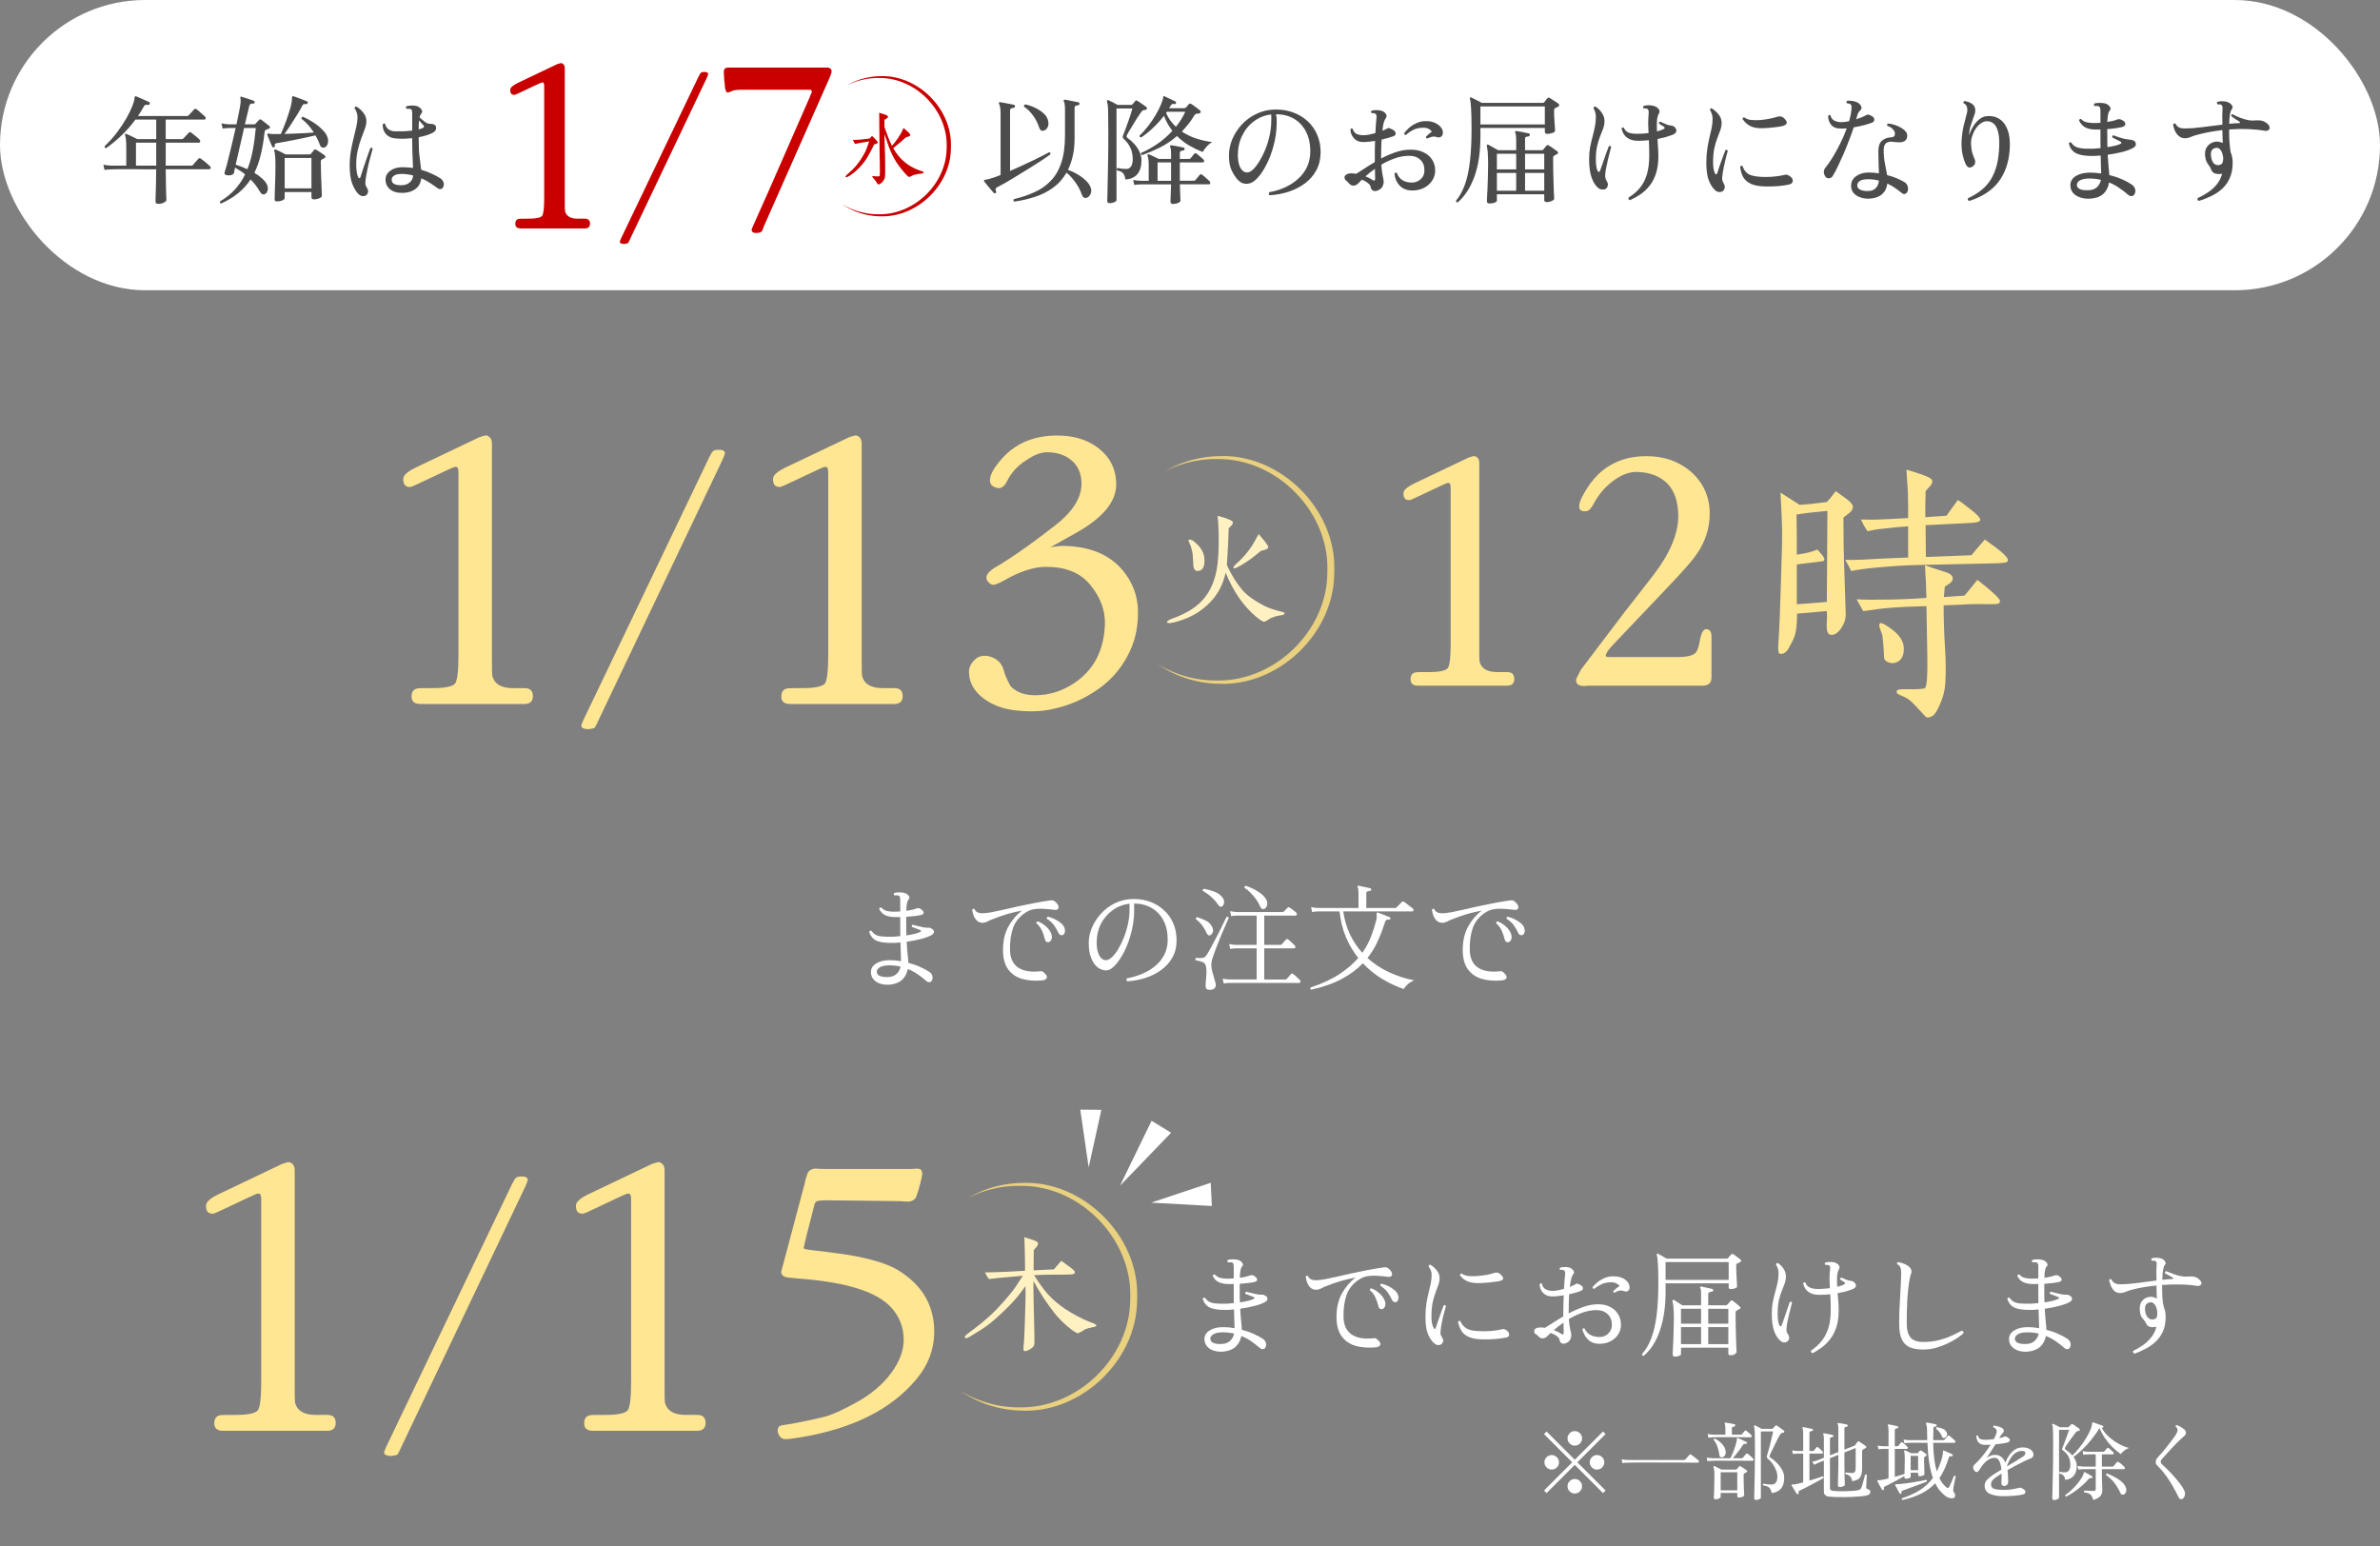
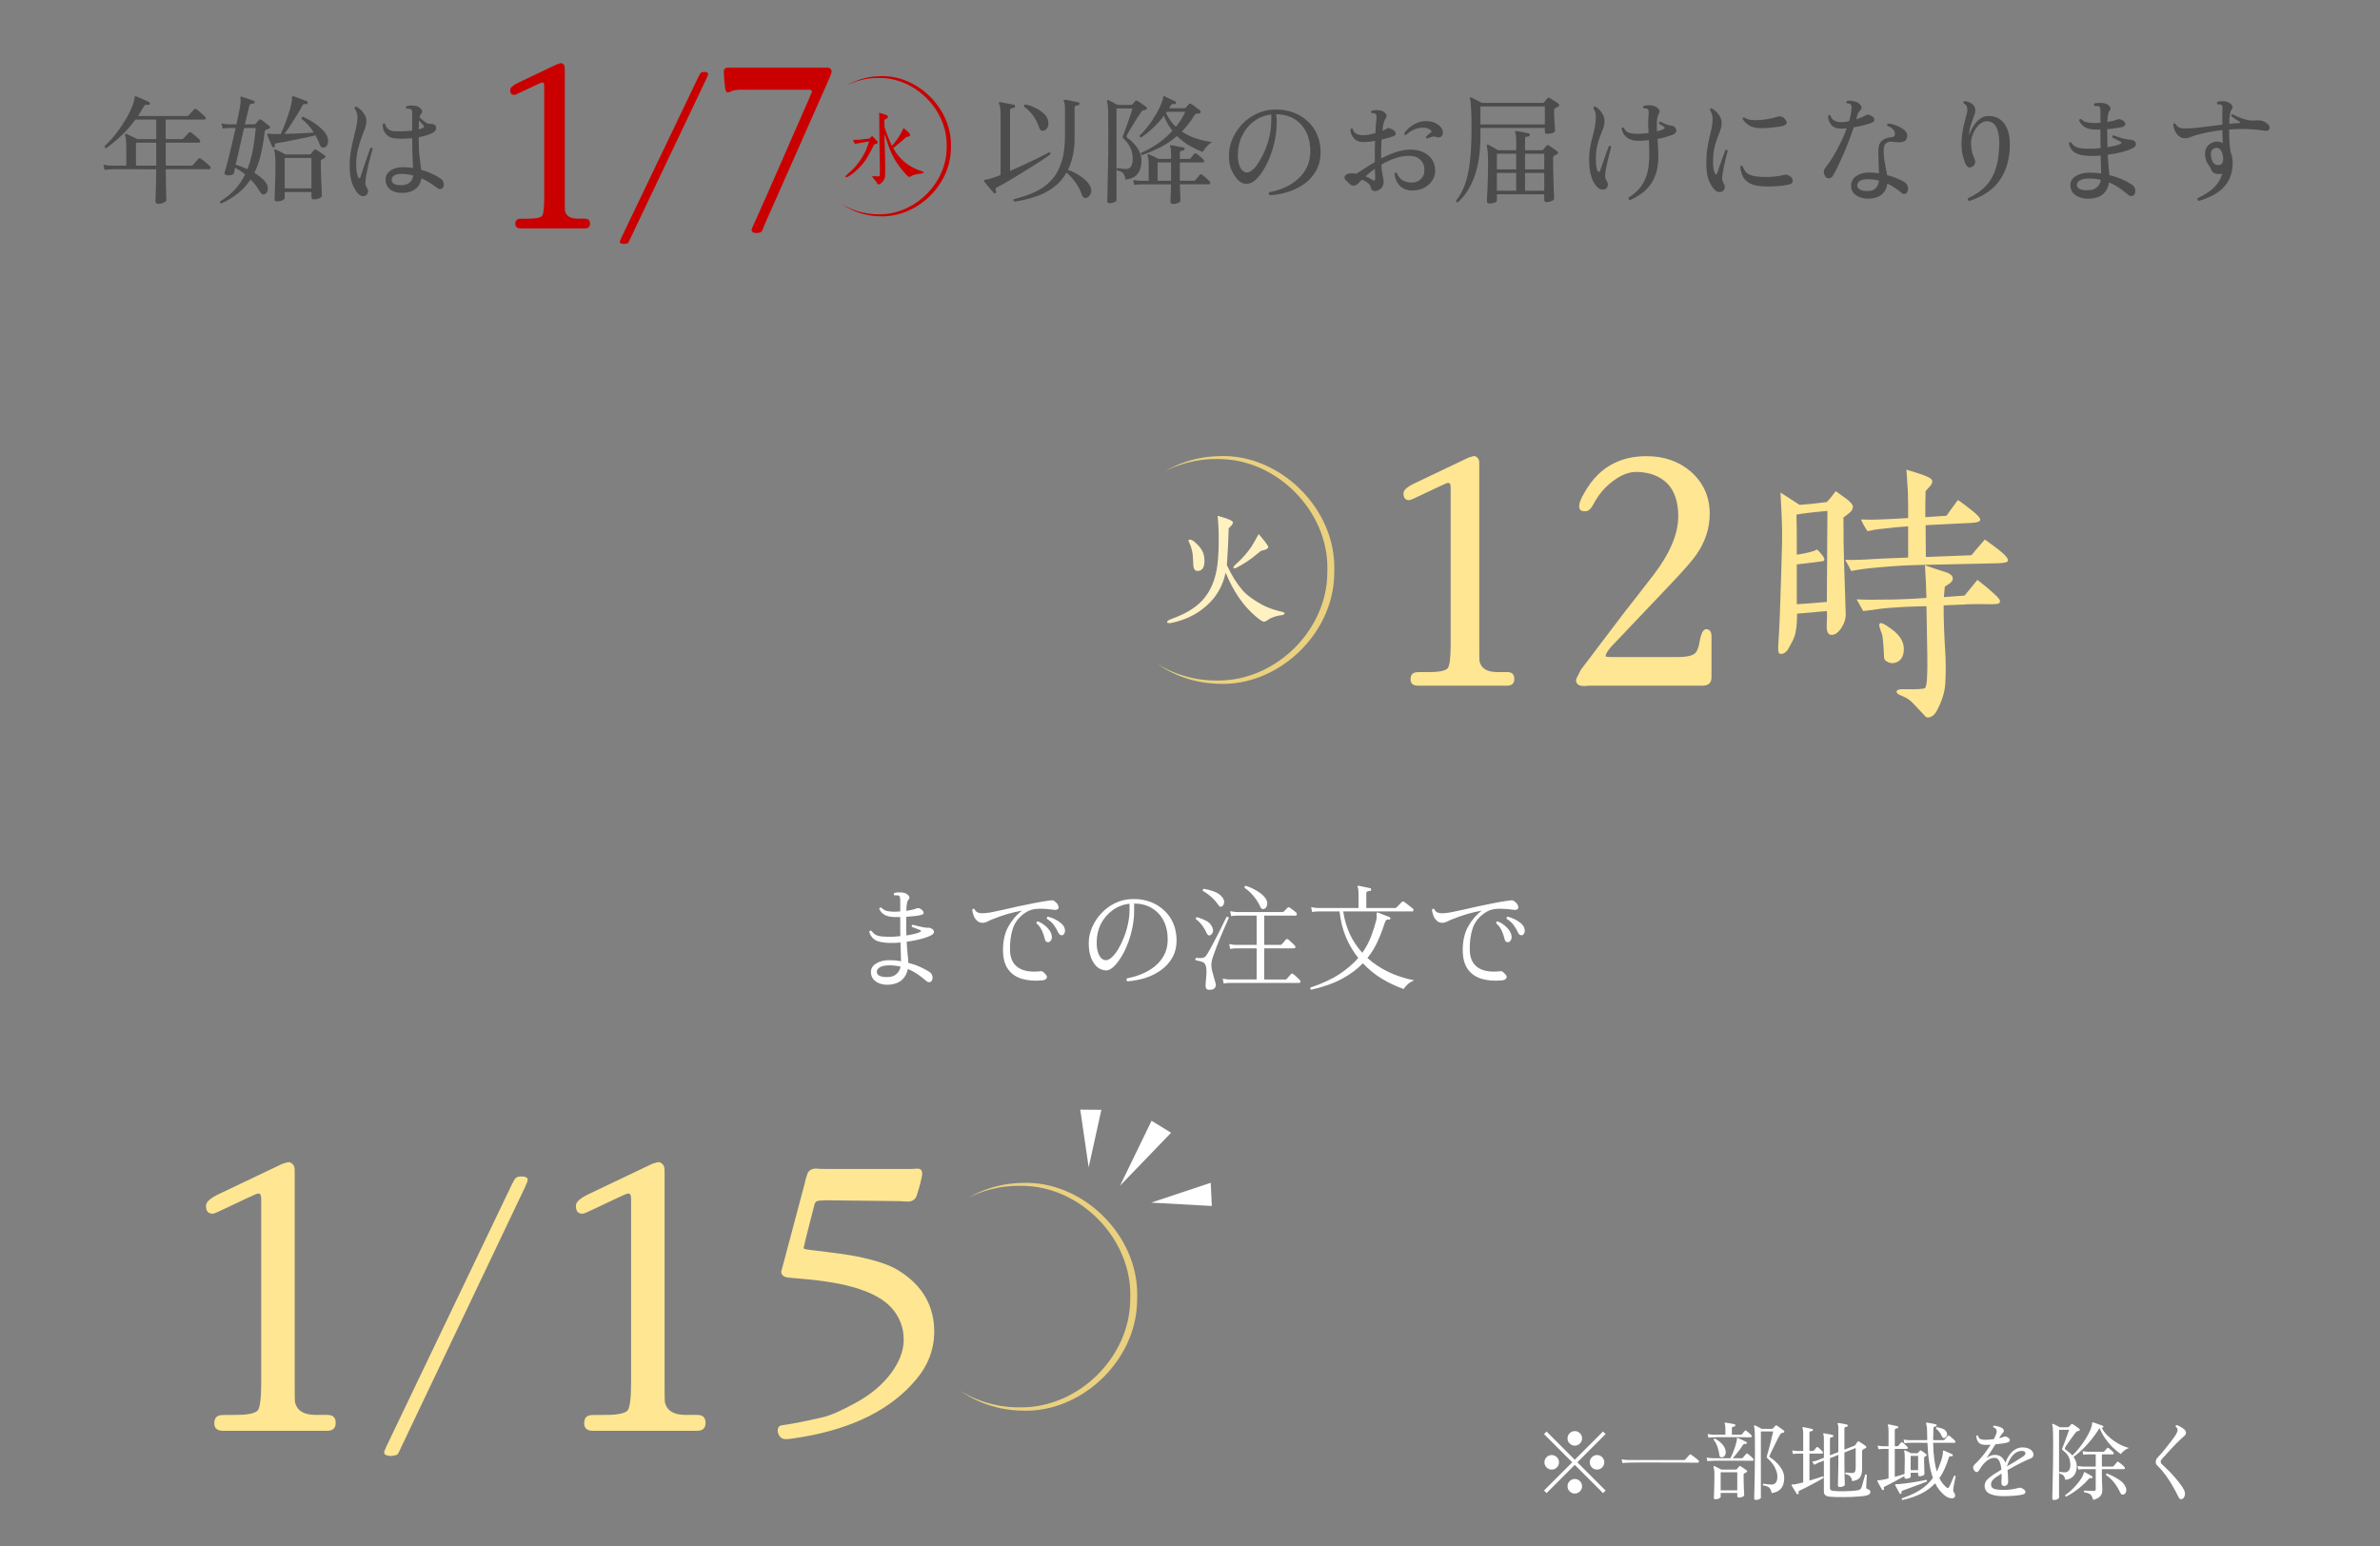
<svg xmlns="http://www.w3.org/2000/svg" fill="none" height="217" viewBox="0 0 334 217" width="334">
  <rect x="0" y="0" width="334" height="217" fill="#808080" stroke="none" />
-   <rect fill="#fff" height="40.734" rx="20.367" width="334" />
  <path d="m22.222 28.613c-.266 0-.399-.116-.399-.349 0-.067.005-.321.017-.764.022-.443.039-.997.05-1.661.022-.676.033-1.368.033-2.077-.576 0-1.141 0-1.695 0-.543 0-1.058-.005-1.545-.017-.786 0-1.446 0-1.977 0s-.842.006-.93.017c0 0-.116.006-.349.017-.233 0-.487.022-.764.066l-.15-.731c.343.066.637.105.881.116.255.011.382.017.382.017h1.944v-2.559c0-.487-.017-.858-.05-1.113-.022-.255-.061-.454-.116-.598-.022-.067-.017-.122.017-.166.055-.044.116-.05.183-.017.1.033.244.1.432.199.188.089.382.183.582.282.21.1.377.183.498.249h2.658v-2.741h-2.924c-.587.809-1.229 1.545-1.927 2.21-.687.653-1.418 1.257-2.193 1.811-.067-.011-.122-.044-.166-.1-.033-.055-.044-.116-.033-.183.653-.62 1.235-1.268 1.745-1.944.509-.687.947-1.346 1.312-1.977.365-.642.642-1.213.831-1.711.199-.509.305-.897.316-1.163.011-.044.017-.083.017-.116.011-.033.022-.055.033-.067.033-.044.094-.05.183-.017.144.055.338.139.582.249.244.1.482.205.714.316.233.1.404.177.515.233.089.067.116.155.083.266-.044.111-.122.155-.233.133-.111-.022-.222-.028-.332-.017-.1.011-.188.094-.266.249-.255.443-.526.886-.814 1.329h6.878c.1 0 .177-.033.233-.1l.764-.831c.1-.1.205-.111.316-.033.122.077.26.188.415.332.155.133.305.266.449.399.155.122.271.227.349.316.089.089.116.183.083.282-.022.089-.083.133-.183.133h-5.417v2.741h2.26c.1 0 .177-.033.233-.1l.748-.797c.089-.1.194-.111.316-.033.111.078.244.183.399.316.166.122.321.249.465.382.155.122.266.227.332.316.089.1.116.194.083.282-.022.089-.078.133-.166.133h-4.669v3.223h3.589c.1 0 .183-.033.249-.1.033-.044.1-.127.199-.249.111-.122.216-.238.316-.349.111-.122.183-.205.216-.249.1-.111.21-.127.332-.05.111.067.255.172.432.316s.349.288.515.432c.166.144.288.255.365.332.089.077.116.172.083.282-.033.1-.094.149-.183.149h-6.114c.011.742.022 1.429.033 2.06s.022 1.146.033 1.545c.022.399.033.631.033.698 0 .122-.116.244-.349.365-.222.122-.482.183-.781.183zm-3.14-5.367h2.841v-3.223h-2.841zm11.963 5.317c-.155-.033-.21-.133-.166-.299.82-.487 1.512-1.041 2.077-1.661.576-.631 1.058-1.34 1.446-2.127-.222-.188-.454-.36-.698-.515-.233-.155-.471-.299-.715-.432l-.166.764c-.022.111-.139.199-.349.266-.21.066-.443.072-.698.017-.244-.055-.327-.194-.249-.415.078-.233.177-.57.299-1.014s.249-.947.382-1.512c.144-.576.288-1.18.432-1.811.155-.631.299-1.252.432-1.861h-.881s-.089.005-.266.017c-.166 0-.393.022-.681.066l-.166-.731c.332.067.598.105.797.116.21.011.316.017.316.017h.997c.144-.653.266-1.246.365-1.778.111-.543.177-.942.199-1.196.022-.155.028-.282.017-.382-.011-.111-.017-.199-.017-.266-.011-.033-.017-.055-.017-.067 0 0 0-.005 0-.017-.022-.067-.022-.116 0-.149.033-.033.089-.039.166-.017.122.033.293.089.515.166.233.067.46.139.681.216.233.077.41.144.532.199.1.055.133.133.1.233-.011.1-.078.149-.199.149-.133-.011-.249.006-.349.05-.089.033-.155.127-.199.282-.044.188-.122.515-.233.98s-.238.997-.382 1.595h1.279c.055 0 .1-.005.133-.017.033-.011.072-.039.116-.083 0-.011.033-.055.1-.133.078-.077.15-.155.216-.233.078-.077.122-.122.133-.133.055-.067.105-.1.15-.1s.105.022.183.066c.144.1.332.244.565.432.244.188.438.343.582.465.055.044.077.105.066.183-.011.067-.05.116-.116.149-.177.078-.321.133-.432.166-.133.067-.205.194-.216.382-.122 1.141-.299 2.182-.532 3.124-.222.942-.521 1.789-.897 2.542.377.222.714.465 1.014.731.299.255.526.515.681.781.166.277.227.559.183.847s-.161.487-.349.598c-.133.078-.266.094-.399.05-.122-.055-.255-.199-.399-.432-.321-.576-.742-1.124-1.263-1.645-.919 1.418-2.293 2.542-4.12 3.373zm7.826-.299c-.1 0-.183-.022-.249-.067-.055-.044-.083-.127-.083-.249 0-.055.005-.244.017-.565.011-.31.022-.703.033-1.18.022-.476.039-.975.05-1.495s.017-1.008.017-1.462c0-.631-.017-1.097-.05-1.396-.022-.31-.061-.537-.116-.681-.022-.077-.017-.133.017-.166.055-.044.116-.05.183-.017.144.055.36.155.648.299s.532.271.731.382h3.373c.1 0 .172-.033.216-.1.055-.067.122-.149.199-.249.078-.1.144-.183.199-.249.078-.111.183-.127.316-.05.1.055.227.133.382.233.155.1.305.199.449.299.155.1.271.183.349.249.089.055.127.122.116.199 0 .077-.044.144-.133.199-.144.055-.26.116-.349.183-.077.044-.127.089-.149.133-.011.044-.017.111-.017.199 0 .266.005.598.017.997.011.388.022.792.033 1.213.022.421.039.825.05 1.213.011.377.022.692.033.947.011.244.017.382.017.415 0 .111-.116.216-.349.316-.222.111-.482.166-.781.166-.222 0-.332-.105-.332-.316v-.714h-3.755v.831c0 .122-.105.233-.316.332-.21.1-.465.15-.764.15zm-.449-7.593c-.111.022-.183-.005-.216-.083-.055-.122-.127-.288-.216-.498-.089-.21-.177-.421-.266-.631-.089-.222-.155-.388-.199-.498-.033-.078-.028-.139.017-.183.022-.022.083-.033.183-.033.066.011.155.028.266.05.122.011.266.017.432.017h.98c.188-.41.377-.858.565-1.346.188-.487.36-.975.515-1.462.166-.487.294-.93.382-1.329.089-.41.127-.737.116-.98 0-.089.017-.144.05-.166.033-.022.089-.028.166-.017.077.022.205.067.382.133.177.067.371.139.582.216.21.077.399.149.565.216.166.067.282.116.349.149.1.044.133.122.1.233-.033.122-.105.172-.216.15-.155-.022-.271-.017-.349.017-.066.022-.133.1-.199.233-.188.365-.432.792-.731 1.279-.299.476-.604.953-.914 1.429-.31.476-.593.886-.847 1.23.465-.011.947-.028 1.446-.05.509-.022.997-.044 1.462-.067.465-.033.87-.061 1.213-.083-.465-.753-1.041-1.396-1.728-1.927-.022-.166.05-.26.216-.282.521.233 1.024.509 1.512.831s.903.665 1.246 1.03c.354.354.582.703.681 1.047.1.31.105.598.017.864-.077.266-.205.438-.382.515-.144.055-.282.061-.415.017-.122-.044-.222-.166-.299-.365-.078-.233-.172-.46-.282-.681-.1-.222-.21-.438-.332-.648-.388.089-.831.188-1.329.299-.498.1-1.008.205-1.528.316-.51.1-.991.194-1.446.282-.443.077-.803.138-1.08.183-.166.022-.266.061-.299.116-.033.055-.044.149-.033.282.022.1-.022.166-.133.199zm1.529 5.765h3.755v-4.27h-3.755zm-5.234-2.692c.321-.797.57-1.673.748-2.625.188-.964.332-2.016.432-3.157h-1.645c-.133.587-.271 1.196-.415 1.828s-.282 1.235-.415 1.811-.249 1.08-.349 1.512c.543.166 1.091.377 1.645.631zm21.865 3.323c-.775.033-1.39-.133-1.844-.498-.443-.377-.654-.853-.631-1.429.022-.487.249-.886.681-1.196.432-.31.991-.471 1.678-.482.255 0 .504.011.748.033.255.011.504.039.748.083-.011-.465-.033-1.014-.066-1.645-.033-.631-.05-1.396-.05-2.293v-.249c-.454.044-.897.072-1.329.083-.432 0-.82-.022-1.163-.066-.487-.055-.886-.255-1.196-.598-.31-.343-.46-.797-.449-1.362.111-.133.227-.149.349-.05.044.277.183.515.415.714.244.188.526.293.847.316.377.011.786.011 1.23 0 .454-.022.886-.055 1.296-.1v-2.326c0-.21-.011-.365-.033-.465-.011-.1-.061-.172-.149-.216-.055-.033-.144-.05-.266-.05-.111-.011-.205-.017-.282-.017-.033 0-.055 0-.067 0-.055-.055-.083-.111-.083-.166 0-.067.022-.122.067-.166.21-.078.476-.116.797-.116s.587.044.797.133c.222.1.399.249.532.449s.122.382-.033.548c-.055.055-.105.133-.15.233-.033.089-.066.194-.1.316.022.022.061.055.116.1.177.155.388.327.631.515.255.188.465.277.631.266.155 0 .288.011.399.033.122.011.244.055.366.133.133.077.194.244.183.498-.011.244-.177.449-.498.615-.266.144-.571.266-.914.365-.332.1-.676.183-1.03.249v.349c0 1.019.044 1.85.133 2.492.089.631.161 1.207.216 1.728.554.155 1.058.343 1.512.565.465.21.847.415 1.146.615.222.144.371.316.449.515.078.188.089.382.033.582-.044.21-.155.349-.332.415-.177.055-.36.011-.548-.133-.31-.233-.653-.471-1.03-.714-.366-.244-.77-.46-1.213-.648-.078.631-.343 1.124-.797 1.479-.443.354-1.025.543-1.745.565zm-5.25.365c-.133.089-.299.116-.498.083-.188-.033-.36-.122-.515-.266-.332-.321-.626-.803-.881-1.446-.244-.642-.365-1.49-.365-2.542 0-.731.055-1.418.166-2.06.111-.642.238-1.246.382-1.811.144-.565.271-1.097.382-1.595.111-.498.166-.964.166-1.396 0-.222-.044-.443-.133-.665-.089-.233-.183-.415-.282-.548 0-.067.022-.122.067-.166.055-.055.116-.077.183-.066.21.111.421.266.631.465.222.199.404.432.548.698.155.266.233.559.233.881s-.072.681-.216 1.08c-.144.388-.31.831-.498 1.329-.188.498-.354 1.058-.498 1.678-.144.62-.216 1.312-.216 2.077 0 .365.028.703.083 1.014.055.299.122.532.199.698.055.1.116.144.183.133.067-.011.111-.067.133-.166.078-.244.177-.554.299-.93.133-.377.266-.77.399-1.18.144-.421.277-.803.399-1.146.122-.354.222-.631.299-.831.144-.055.249-.011.316.133-.055.188-.133.465-.233.831-.1.354-.205.753-.316 1.196-.1.432-.194.87-.282 1.313-.089.443-.149.847-.183 1.213-.022.21-.017.382.017.515.044.122.127.293.249.515.111.177.139.36.083.548s-.155.327-.299.415zm5.2-1.446c.354-.022.676-.149.964-.382s.449-.559.482-.98c-.244-.066-.498-.116-.764-.149-.266-.044-.543-.067-.831-.067-.476 0-.825.072-1.047.216s-.343.316-.365.515c-.067.62.454.903 1.562.847zm2.226-7.826c.277-.066.493-.144.648-.233.067-.033.094-.083.083-.149 0-.077-.017-.138-.05-.183-.044-.055-.133-.149-.266-.282-.122-.144-.244-.282-.365-.415-.033.343-.05.764-.05 1.263z" fill="#4c4c4c" />
  <path d="m82.799 31.374c0 .47-.253.686-.723.686h-8.995c-.47 0-.723-.181-.759-.542-.036-.47.144-.723.47-.795.108-.036.614-.036 1.445-.036 1.012 0 1.626-.144 1.842-.397.181-.253.289-1.048.289-2.348v-15.895c0-.325-.072-.47-.217-.47-.108-.036-.397.108-.939.361l-1.915.903c-.614.289-.975.47-1.12.47-.397 0-.578-.217-.578-.686 0-.325.361-.65 1.12-1.012l5.455-2.601c.325-.108.542-.181.65-.144.289.108.433.325.433.686v18.315c0 .975 0 1.589.036 1.77.181.686.759 1.048 1.77 1.048h1.012c.47 0 .723.217.723.686zm16.587-21.019c0 .095-.063.285-.222.633l-10.727 22.531c-.063.158-.158.348-.285.57-.063.063-.19.095-.411.127-.127.032-.253.032-.38 0-.253-.032-.38-.127-.38-.285 0-.063.063-.222.19-.506l10.791-22.531c.095-.19.19-.38.285-.538.095-.158.253-.253.475-.253.411-.032.633.063.665.253zm17.305-.186c-.036.108-.072.253-.145.433-.036.036-.072.181-.144.361l-9.176 20.736-.217.578c-.072.217-.253.361-.578.397-.253.036-.505.036-.686-.036-.253-.108-.325-.325-.217-.578l2.204-4.949c.325-.759 2.312-5.238 5.888-13.438.036-.144.145-.361.253-.614.145-.325.036-.47-.361-.47h-9.429c-.686 0-1.192.072-1.517.253-.253.108-.397.144-.47.144-.216-.036-.361-.433-.397-1.228-.036-.181-.072-.614-.108-1.337-.037-.397 0-.65.108-.759.072-.108.253-.181.578-.181h13.727c.181-.036.362.036.542.144.145.144.181.325.145.542z" fill="#ca0000" />
  <path d="m123.17 20.008c-.012.072-.072.131-.203.179-.096.024-.203.048-.299.084-.191.406-.477 1.004-.92 1.756-.346.597-.764 1.099-1.182 1.529s-.86.8-1.338 1.111c-.215.131-.359.203-.442.203-.06 0-.096-.012-.12-.048-.048-.06.084-.227.406-.502.407-.346.741-.669 1.016-.992.514-.609.968-1.302 1.374-2.091.06-.119.227-.585.513-1.386-.227.036-.645.096-1.254.203-.155.024-.406.084-.741.143-.071-.108-.167-.299-.286-.561.43-.012.788-.012 1.075-.048.227-.024.645-.084 1.254-.143.084-.084.203-.203.359-.37.095.096.251.239.478.466s.322.382.31.466zm6.463 4.217c0 .06-.119.108-.358.143-.143.012-.287.036-.43.048-.155.024-.37.072-.645.143-.036.012-.132.06-.287.143s-.263.131-.299.131c-.107 0-.262-.119-.466-.346-.537-.585-.967-1.147-1.314-1.673-.442-.681-.812-1.434-1.111-2.246-.107-.311-.263-.8-.502-1.481-.023-.084-.059-.179-.095-.275 0 1.398.095 2.76.095 4.11v1.219c0 .358 0 .609-.035.741-.048.227-.168.442-.347.645-.215.239-.406.358-.585.358-.012 0-.024 0-.036-.012-.036-.012-.108-.107-.215-.299-.108-.167-.191-.287-.275-.37-.048-.048-.119-.131-.203-.251-.084-.107-.119-.167-.119-.179 0-.036.035-.06.143-.06.024 0 .036 0 .131.012.251.024.442.036.502.036.108 0 .167-.012.227-.048.048-.036.072-.203.072-.502 0-.788 0-1.266-.012-1.434-.012-.335-.036-1.362-.048-3.094-.012-1.685-.024-2.007-.024-2.401v-.741c0-.287-.012-.526-.012-.717.179.06.454.131.813.251.286.096.43.215.43.323 0 .107-.168.239-.514.418l.012 1.004c.394 1.171.753 2.055 1.051 2.64.084-.096.227-.251.406-.478.299-.382.598-.812.873-1.302.011-.012.119-.251.346-.717l.538.466c.274.239.394.43.394.538.012.084-.048.143-.179.179l-.395.108c-.155.131-.394.358-.728.645-.18.155-.418.346-.741.609-.072.06-.179.143-.335.275.538.98 1.243 1.756 2.103 2.341.442.299.956.561 1.541.777.12.048.239.084.359.119.179.06.274.132.274.203z" fill="#ca0000" />
  <path d="m118.835 11.988c.608-.308 1.247-.551 1.902-.725.888-.236 1.807-.343 2.72-.322 5.098.005 9.516 4.58 9.397 9.575 0 .127-.002.254-.007.379-.091 4.859-4.439 9.174-9.39 9.178-1.168.026-2.345-.16-3.456-.554-.639-.226-1.256-.52-1.837-.876.56.389 1.163.72 1.796.982 1.101.458 2.295.706 3.497.73 5.1.235 9.901-4.248 9.987-9.437.005-.134.008-.268.008-.403.132-5.336-4.762-10.079-9.995-9.823-.937.02-1.867.176-2.752.462-.653.21-1.281.491-1.87.834z" fill="#ca0000" />
  <path d="m142.346 28.297c-.144-.1-.166-.216-.067-.349 1.064-.255 2.033-.582 2.908-.98.886-.399 1.645-.93 2.276-1.595.643-.665 1.136-1.512 1.479-2.542.343-1.041.515-2.321.515-3.838v-3.688c0-.299-.017-.532-.05-.698-.022-.177-.061-.305-.116-.382-.045-.066-.045-.127 0-.183.044-.044.105-.061.183-.05.121.011.304.044.548.1.255.044.504.094.748.149.254.044.443.083.564.116.122.011.172.083.15.216 0 .111-.067.177-.199.199-.111.011-.222.039-.333.083-.099.033-.149.127-.149.282v4.237c0 .919-.083 1.75-.249 2.492-.167.731-.394 1.39-.682 1.977.443.144.886.349 1.329.615.444.255.831.543 1.164.864.343.321.576.654.697.997.122.343.111.653-.033.93-.133.266-.31.438-.532.515-.321.089-.553-.072-.697-.482-.178-.554-.466-1.108-.864-1.661-.388-.554-.809-1.019-1.263-1.396-.51.886-1.158 1.606-1.944 2.16-.775.554-1.628.975-2.559 1.263-.919.299-1.861.515-2.824.648zm-2.642-1.196c-.1.055-.183.044-.249-.033-.1-.122-.238-.282-.416-.482-.166-.199-.337-.404-.515-.615-.166-.21-.299-.377-.398-.498-.045-.055-.056-.111-.034-.166.045-.044.1-.072.167-.083.121-.011.299-.044.531-.1.244-.067.51-.15.798-.249.299-.111.576-.216.83-.316v-8.607c0-.365-.022-.665-.066-.897-.044-.244-.094-.404-.15-.482-.044-.077-.044-.144 0-.199.034-.033.089-.044.167-.033.133.011.326.044.581.1.255.044.51.094.764.15.255.044.449.083.582.116.1.033.149.111.149.233-.011.111-.077.177-.199.199-.133.011-.249.039-.349.083-.099.044-.149.15-.149.316v8.457c.531-.233 1.074-.476 1.628-.731.565-.255 1.096-.504 1.595-.748.509-.244.958-.465 1.346-.665.398-.199.703-.36.914-.482.155.022.216.116.182.282-.243.188-.603.443-1.08.764-.476.31-1.013.654-1.611 1.03s-1.208.753-1.828 1.13c-.609.377-1.18.72-1.711 1.03-.532.299-.958.532-1.28.698-.21.111-.249.293-.116.548.055.089.028.172-.083.249zm6.795-8.773c-.143.044-.276.039-.398-.017-.111-.067-.205-.216-.283-.449-.199-.609-.487-1.169-.864-1.678-.376-.509-.792-.914-1.246-1.213-.022-.077-.016-.144.017-.199.033-.066.083-.105.149-.116.432.078.881.227 1.346.449.476.222.892.493 1.246.814.355.321.565.681.632 1.08.066.343.038.631-.083.864-.122.233-.294.388-.516.465zm9.222 10.185c-.222 0-.333-.094-.333-.282 0-.089.012-.537.034-1.346.022-.82.044-1.916.066-3.29.033-1.385.05-2.969.05-4.752 0-.853-.006-1.556-.017-2.11 0-.554-.005-.997-.016-1.329s-.033-.582-.067-.748c-.022-.177-.05-.316-.083-.415-.033-.055-.022-.111.033-.166.045-.044.1-.05.167-.017.144.066.348.166.614.299.266.133.488.255.665.365h1.861c.099 0 .183-.033.249-.1.011-.011.044-.05.1-.116.055-.067.11-.133.166-.199.066-.077.105-.122.116-.133.067-.089.155-.1.266-.033.1.055.233.138.399.249.166.111.332.227.498.349.166.111.288.199.366.266.099.067.127.161.083.282-.045.1-.144.149-.299.149-.111 0-.205.028-.283.083-.077.044-.166.144-.266.299-.132.177-.299.421-.498.731-.188.299-.382.615-.582.947-.199.321-.376.609-.531.864-.144.255-.244.432-.299.532-.067.122-.094.216-.083.282.011.066.055.127.133.183.332.233.648.515.947.847.299.321.542.681.731 1.08.188.388.282.803.282 1.246 0 .797-.188 1.429-.565 1.894-.376.454-.936.709-1.678.764-.077-.443-.199-.748-.365-.914-.167-.166-.443-.288-.831-.365-.078-.155-.044-.266.1-.332.166.033.354.066.564.1.222.022.438.033.648.033.266 0 .482-.111.648-.332.167-.233.25-.582.25-1.047 0-.62-.111-1.152-.333-1.595-.21-.454-.504-.853-.88-1.196-.111-.111-.177-.199-.2-.266-.011-.077.023-.205.1-.382.078-.166.172-.41.283-.731.121-.332.249-.687.382-1.063s.254-.731.365-1.063c.111-.343.188-.615.233-.814h-2.227v12.86c0 .111-.105.21-.315.299-.211.089-.427.133-.648.133zm8.922.116c-.255 0-.382-.105-.382-.316 0-.055.005-.222.016-.498.011-.266.023-.576.034-.93.022-.354.033-.692.033-1.014-.377 0-.748 0-1.113 0-.355 0-.687 0-.997 0-.532 0-.981 0-1.346 0-.366 0-.598 0-.698 0 0 0-.105.006-.316.017-.21 0-.443.022-.697.067l-.15-.698c.321.055.593.089.814.1.233.011.349.017.349.017h1.014v-2.243c0-.388-.017-.665-.05-.831-.022-.166-.061-.31-.117-.432-.033-.067-.022-.127.034-.183.044-.044.105-.05.182-.017.089.033.216.089.383.166.166.078.337.161.515.249.177.077.321.149.432.216h1.761v-.814c0-.222-.011-.404-.033-.548-.023-.144-.05-.249-.083-.316-.045-.066-.05-.127-.017-.183.044-.044.1-.061.166-.05.133.011.31.039.532.083.221.044.443.089.664.133.222.033.394.067.515.1.122.033.172.111.15.233-.011.122-.078.183-.199.183-.111.011-.216.039-.316.083-.1.033-.15.127-.15.282v.814h1.313c.1 0 .172-.033.216-.1.055-.067.138-.172.249-.316.122-.155.205-.255.249-.299.1-.111.205-.116.316-.017.078.044.183.127.316.249.133.111.266.222.398.332.133.111.222.194.266.249.078.078.106.166.083.266-.022.089-.077.133-.166.133h-3.24v2.575h1.961c.1 0 .172-.033.216-.1.055-.067.16-.188.316-.365.155-.177.254-.299.299-.366.088-.1.193-.111.315-.033.089.055.2.144.333.266.144.122.282.244.415.365.144.122.249.222.316.299.088.1.116.199.083.299-.022.089-.089.133-.2.133h-4.054c.011.277.022.582.034.914.011.332.022.626.033.881.011.266.016.438.016.515 0 .111-.11.21-.332.299-.21.1-.437.149-.681.149zm-4.37-6.862c-.066-.022-.111-.067-.133-.133-.022-.066-.016-.127.017-.183.62-.255 1.329-.642 2.127-1.163.797-.52 1.545-1.163 2.243-1.927-.222-.299-.438-.62-.648-.964-.2-.354-.377-.737-.532-1.147-.454.598-.964 1.163-1.529 1.695-.565.532-1.124.98-1.678 1.346-.077-.011-.138-.044-.182-.1-.034-.055-.045-.111-.034-.166.421-.388.825-.836 1.213-1.346.399-.521.753-1.047 1.064-1.578.31-.532.553-1.014.731-1.446.188-.443.288-.775.299-.997.011-.033.016-.061.016-.083.011-.033.022-.055.033-.067.034-.022.089-.017.167.017.11.044.26.116.448.216.2.089.399.183.598.282.211.089.366.161.466.216.088.044.11.122.066.233-.033.111-.105.155-.216.133-.144-.033-.255-.028-.332.017-.067.033-.15.133-.249.299-.023.044-.05.089-.084.133-.022.033-.044.077-.066.133h2.11c.1 0 .188-.039.266-.116.011-.011.044-.05.1-.116.066-.077.127-.149.182-.216.067-.077.106-.122.117-.133.099-.089.216-.089.349 0 .088.055.21.138.365.249s.31.227.465.349c.166.111.288.205.366.282.1.089.122.188.066.299-.044.1-.133.15-.266.15-.166 0-.288.017-.365.05-.078.033-.161.116-.249.249-.255.432-.532.831-.831 1.196-.288.365-.587.709-.897 1.03.664.443 1.373.781 2.126 1.014.754.233 1.468.388 2.144.465-.31.166-.582.388-.814.665-.233.266-.41.51-.532.731-.642-.255-1.274-.559-1.894-.914-.609-.354-1.18-.797-1.711-1.329-.787.676-1.607 1.224-2.459 1.645-.842.41-1.656.753-2.443 1.03zm2.177 3.605h1.894v-2.575h-1.894zm2.575-7.576c.255-.321.493-.653.714-.997.222-.354.421-.726.599-1.113h-2.576c-.011.022-.027.05-.05.083-.022.033-.044.061-.066.083.166.388.366.742.598 1.063.233.321.493.615.781.881zm13.159 9.603c-.155-.133-.166-.277-.033-.432.72-.122 1.418-.332 2.093-.631.687-.299 1.302-.687 1.844-1.163.554-.476.992-1.041 1.313-1.695.321-.665.482-1.412.482-2.243 0-1.074-.205-1.999-.615-2.775-.399-.775-.958-1.373-1.678-1.794s-1.562-.631-2.525-.631c.055.21.088.438.099.681.011.233.011.454 0 .665-.022 1.052-.166 2.066-.432 3.041-.254.975-.581 1.85-.98 2.625-.388.775-.798 1.401-1.229 1.877-.432.476-.826.748-1.18.814-.277.077-.565.077-.864 0-.288-.089-.559-.271-.814-.548-.31-.354-.587-.786-.831-1.296-.244-.51-.366-1.18-.366-2.01-.011-.775.139-1.545.449-2.309.321-.764.77-1.462 1.346-2.094.587-.631 1.279-1.135 2.077-1.512.797-.388 1.678-.587 2.641-.598.909-.011 1.745.127 2.509.415.776.288 1.451.698 2.027 1.23.576.532 1.019 1.163 1.33 1.894.321.731.481 1.54.481 2.426 0 .953-.193 1.794-.581 2.525-.388.731-.92 1.351-1.595 1.861-.676.498-1.44.892-2.293 1.18-.853.277-1.745.443-2.675.498zm-3.057-3.207c.244-.033.509-.194.797-.482s.571-.665.848-1.13c.288-.476.554-1.008.797-1.595.244-.598.438-1.224.582-1.877.155-.665.238-1.318.249-1.961 0-.011 0-.028 0-.05.011-.188.017-.365.017-.532 0-.177-.006-.343-.017-.498-.908.1-1.722.421-2.442.964-.709.532-1.263 1.218-1.662 2.06s-.592 1.772-.581 2.791c.022.797.166 1.396.432 1.794.276.399.603.57.98.515zm18.176 2.559c-.243.089-.454.089-.631 0s-.288-.277-.332-.565c-.022-.155-.15-.321-.382-.498-.222-.188-.499-.349-.831-.482-.111.111-.211.216-.299.316-.089.089-.166.166-.233.233-.166.177-.376.277-.631.299-.244.011-.46-.094-.648-.316-.144-.177-.283-.31-.415-.399-.122-.089-.194-.227-.216-.415-.012-.166.072-.305.249-.415.177-.122.415-.183.714-.183.1 0 .205.005.316.017.122.011.238.028.349.05.321-.188.703-.432 1.146-.731.454-.299.947-.604 1.479-.914v-.449c0-.432 0-.858 0-1.279.011-.432.022-.847.033-1.246-.277.044-.548.083-.814.116-.266.022-.526.039-.781.05-.576.011-1.03-.166-1.362-.532-.333-.366-.499-.786-.499-1.263.1-.133.211-.149.333-.05.066.321.243.554.531.698.299.133.637.194 1.014.183.221 0 .471-.028.747-.083.288-.067.582-.139.881-.216.022-.454.044-.858.066-1.213.034-.365.061-.659.084-.881.033-.321-.017-.526-.15-.615-.055-.055-.138-.083-.249-.083-.1-.011-.188-.011-.266 0-.122-.122-.127-.238-.017-.349.189-.055.405-.083.648-.083.244 0 .46.022.648.067.288.067.515.21.682.432.166.222.166.438 0 .648-.222.277-.377.858-.466 1.744.144-.055.277-.111.399-.166.133-.067.249-.127.349-.183.078-.044.177-.039.299.017.122.044.271.116.449.216.221.122.343.282.365.482.022.188-.088.327-.332.415-.421.155-.969.31-1.645.465-.011.399-.028.82-.05 1.263-.011.443-.016.892-.016 1.346v.05c.653-.354 1.329-.648 2.027-.881.708-.244 1.412-.365 2.11-.365.72 0 1.334.127 1.844.382.52.255.919.604 1.196 1.047.277.443.416.942.416 1.495 0 .532-.144 1.008-.432 1.429-.277.421-.66.759-1.147 1.014-.476.244-1.019.365-1.628.365-.742 0-1.335-.227-1.778-.681-.432-.465-.676-1.03-.731-1.695.044-.067.1-.105.166-.116.067-.022.122-.011.166.033.189.476.46.82.814 1.03.355.21.798.316 1.33.316.443 0 .841-.155 1.196-.465.354-.31.532-.72.532-1.23.011-.631-.178-1.13-.565-1.495-.388-.377-.914-.565-1.579-.565-.686 0-1.362.122-2.027.365-.664.233-1.29.526-1.877.881.044.642.111 1.169.199 1.578.089.41.133.676.133.797 0 .244-.061.482-.183.714s-.354.415-.698.548zm7.029-7.311c-.178-.022-.244-.111-.2-.266.1-.111.227-.233.382-.366s.294-.244.416-.332c-.078-.144-.211-.266-.399-.365-.177-.111-.404-.172-.681-.183-.565-.011-1.047.078-1.446.266-.387.177-.753.426-1.096.748-.166 0-.25-.077-.25-.233.156-.233.377-.482.665-.748.299-.266.654-.493 1.063-.681.421-.199.881-.294 1.379-.282.466 0 .87.083 1.213.249.355.155.632.36.831.615.199.244.294.509.282.797-.011.244-.099.421-.265.532-.167.111-.36.127-.582.05-.277-.089-.52-.1-.731-.033-.199.055-.388.127-.565.216zm-7.726 5.815c.254.166.382.094.382-.216 0-.111-.006-.282-.017-.515 0-.244-.005-.521-.016-.831-.244.177-.482.354-.715.532-.221.177-.426.354-.615.532.189.067.366.144.532.233.166.078.316.166.449.266zm16.432 3.306c-.1 0-.189-.022-.266-.066-.067-.044-.1-.127-.1-.249 0-.067.006-.266.017-.598.022-.332.044-.742.066-1.23.022-.498.039-1.03.05-1.595.022-.576.033-1.141.033-1.695 0-.565-.011-1.014-.033-1.346-.011-.343-.033-.615-.066-.814-.022-.199-.05-.36-.083-.482-.023-.066-.011-.122.033-.166s.1-.05.166-.017c.1.044.233.116.399.216.177.1.36.205.548.316.188.1.338.183.449.249h2.525v-1.562c0-.188-.011-.36-.033-.515-.011-.166-.044-.293-.1-.382-.033-.067-.033-.127 0-.183.033-.033.089-.05.166-.05.133.011.31.039.532.083.221.044.443.089.665.133.232.044.415.083.548.116.111.033.155.105.133.216 0 .111-.061.177-.183.199-.111.011-.222.033-.332.067-.1.033-.15.127-.15.282v1.595h2.359c.089 0 .156-.028.2-.083.055-.089.127-.183.216-.282.1-.1.177-.188.232-.266.089-.111.2-.122.333-.033.088.044.21.122.365.233.155.111.31.222.465.332.167.111.288.199.366.266.078.055.111.122.1.199 0 .077-.05.138-.15.183-.077.033-.144.067-.199.1-.056.033-.117.067-.183.1-.055.033-.1.078-.133.133-.022.044-.033.127-.033.249 0 .587.005 1.202.017 1.844.022.642.038 1.246.049 1.811.023.565.039 1.03.05 1.396.022.365.033.57.033.615 0 .111-.11.216-.332.316-.221.111-.46.166-.714.166-.233 0-.349-.094-.349-.282v-.814h-6.646v.897c0 .111-.111.205-.332.282-.211.078-.444.116-.698.116zm-4.47-.149c-.077 0-.138-.028-.182-.083-.045-.044-.061-.1-.05-.166.509-.62.925-1.373 1.246-2.26.321-.886.554-1.961.698-3.223.155-1.274.232-2.802.232-4.586 0-1.296-.022-2.265-.066-2.908-.033-.653-.089-1.091-.166-1.313-.045-.055-.039-.111.016-.166.056-.044.117-.05.183-.017.1.044.238.111.415.199.189.089.377.183.565.282.2.1.36.188.482.266h8.573c.078 0 .15-.033.216-.1.111-.177.25-.354.416-.532.055-.055.105-.089.149-.1.045-.011.111.005.2.05.099.055.227.139.382.249.155.1.31.199.465.299.166.1.288.183.366.249.077.055.11.127.099.216 0 .089-.061.161-.183.216l-.365.183c-.055.033-.1.077-.133.133-.022.044-.033.127-.033.249 0 .222.005.476.016.764.012.288.028.576.05.864s.039.537.05.748c.011.21.017.349.017.415 0 .144-.128.255-.382.332-.244.077-.477.116-.698.116-.233 0-.349-.1-.349-.299v-.532h-9.039v1.146c0 2.237-.282 4.132-.847 5.682-.554 1.54-1.335 2.747-2.343 3.622zm3.19-10.949h9.039v-2.525h-9.039zm2.31 9.304h2.708v-2.492h-2.708zm3.954 0h2.692v-2.492h-2.692zm-3.954-2.991h2.708v-2.193h-2.708zm3.954 0h2.692v-2.193h-2.692zm14.721 4.32c-.078-.022-.139-.072-.183-.149-.033-.067-.039-.139-.016-.216.631-.388 1.163-.842 1.595-1.362s.758-1.152.98-1.894c.221-.742.332-1.634.332-2.675 0-.421-.005-.803-.016-1.146-.012-.354-.023-.681-.034-.98-.266.022-.526.044-.781.067-.254.011-.509.017-.764.017-.609 0-1.113-.144-1.512-.432-.399-.299-.659-.731-.781-1.296.078-.144.183-.177.316-.1.177.388.443.631.797.731.355.089.709.127 1.064.116.531 0 1.069-.033 1.611-.1-.022-.454-.038-.892-.049-1.313 0-.432.022-.908.066-1.429.033-.354-.028-.571-.183-.648-.055-.044-.138-.067-.249-.067-.1-.011-.188-.017-.266-.017-.122-.122-.122-.233 0-.332.189-.066.427-.1.715-.1.299 0 .554.039.764.116.255.078.46.216.615.415s.171.404.05.615c-.156.266-.25.62-.283 1.063-.022.443-.022.93 0 1.462.41-.1.737-.216.98-.349.078-.044.111-.1.1-.166-.011-.066-.055-.122-.133-.166-.066-.044-.166-.105-.299-.183-.133-.077-.249-.149-.349-.216-.033-.166.028-.26.183-.282.1.044.227.105.382.183.166.078.338.15.515.216.177.067.321.105.432.116.222.022.388.061.499.116.11.055.199.133.265.233.155.188.194.377.117.565-.078.177-.261.321-.549.432-.332.122-.67.233-1.013.332-.343.089-.692.166-1.047.233.022.388.044.786.067 1.196.033.399.049.792.049 1.18 0 .953-.11 1.772-.332 2.459-.221.687-.526 1.268-.914 1.744-.376.476-.803.875-1.279 1.196s-.964.593-1.462.814zm-3.39-1.595c-.121.077-.288.111-.498.1-.199-.011-.377-.078-.532-.199-.409-.321-.731-.814-.963-1.479-.233-.665-.349-1.529-.349-2.592 0-.576.044-1.119.133-1.628.099-.509.21-.997.332-1.462.133-.476.244-.947.332-1.412.1-.465.15-.947.15-1.446 0-.233-.033-.454-.1-.665-.066-.21-.144-.388-.232-.532 0-.077.022-.139.066-.183.055-.044.116-.061.183-.05.343.188.642.471.897.847.266.366.399.753.399 1.163 0 .365-.061.72-.183 1.063-.122.332-.266.698-.432 1.097-.155.388-.294.842-.415 1.362-.122.509-.183 1.124-.183 1.844 0 .786.083 1.34.249 1.661.055.111.116.155.183.133.077-.022.133-.083.166-.183.122-.332.255-.709.399-1.13s.288-.836.432-1.246c.155-.421.288-.775.398-1.063.156-.055.261-.017.316.116-.055.222-.127.504-.216.847-.088.343-.177.703-.266 1.08-.088.377-.166.742-.232 1.097-.067.343-.106.631-.117.864-.011.21 0 .382.034.515.044.133.127.31.249.532.1.166.122.343.066.532-.044.177-.133.316-.266.415zm16.399.332c-.122.089-.282.127-.481.116-.189-.011-.36-.077-.516-.199-.376-.321-.686-.786-.93-1.396s-.366-1.44-.366-2.492c0-.72.045-1.368.133-1.944.089-.576.189-1.102.299-1.578.122-.487.228-.947.316-1.379.089-.443.133-.881.133-1.313 0-.222-.039-.443-.116-.665-.078-.233-.161-.415-.249-.548 0-.177.077-.255.232-.233.344.199.665.482.964.847.299.365.443.77.432 1.213 0 .332-.061.67-.183 1.014-.122.343-.266.726-.432 1.146-.155.41-.293.886-.415 1.429-.111.543-.166 1.18-.166 1.911 0 .687.088 1.207.265 1.562.056.111.111.161.167.149.066-.011.116-.067.149-.166.1-.321.222-.692.366-1.113.155-.432.304-.842.448-1.23.155-.399.272-.703.349-.914.155-.055.26-.011.316.133-.056.199-.139.498-.249.897-.1.388-.2.825-.3 1.312-.099.487-.177.975-.232 1.462-.011.21 0 .382.033.515.044.122.127.299.249.532.089.166.106.343.05.532-.044.177-.133.31-.266.399zm6.148-.665c-.886 0-1.59-.111-2.11-.332-.521-.233-.903-.554-1.147-.964-.232-.421-.376-.919-.432-1.495.111-.133.222-.155.333-.067.221.631.581 1.047 1.08 1.246.498.188 1.224.282 2.176.282.499 0 .969-.028 1.412-.083.443-.055.859-.127 1.247-.216.132-.033.238-.039.315-.017.089.022.177.061.266.116.233.122.393.271.482.449.088.177.094.343.016.498-.077.155-.243.26-.498.316-.908.199-1.955.288-3.14.266zm-.515-8.175c-.72.022-1.302-.077-1.745-.299-.443-.222-.808-.554-1.096-.997.011-.077.038-.138.083-.183.055-.044.116-.055.182-.033.2.177.499.293.898.349.409.044.853.05 1.329.017.476-.044.93-.111 1.362-.199s.776-.177 1.03-.266c.155-.055.322-.067.499-.033.177.033.354.144.532.332.254.266.343.482.265.648-.077.166-.299.293-.664.382-.266.055-.643.111-1.13.166s-1.002.094-1.545.116zm15.003 9.886c-.498.022-.953-.044-1.362-.199-.399-.144-.715-.36-.948-.648-.221-.299-.321-.648-.299-1.047.023-.532.266-.958.731-1.279.466-.332 1.053-.498 1.762-.498.243 0 .481.011.714.033.244.022.476.05.698.083-.011-.465-.028-.947-.05-1.446-.022-.498-.033-1.052-.033-1.661 0-.687.166-1.174.498-1.462.333-.288.748-.449 1.246-.482.244-.011.405-.066.482-.166.078-.1.111-.238.1-.415-.011-.188-.116-.382-.316-.582-.188-.199-.437-.349-.747-.449-.078-.155-.045-.26.099-.316.277.011.571.067.881.166s.604.227.88.382c.288.155.515.332.682.532.177.199.26.41.249.631-.011.277-.083.482-.216.615s-.299.222-.499.266c-.199.033-.404.044-.614.033-.211-.011-.399-.028-.565-.05-.033-.011-.061-.017-.083-.017-.41-.055-.737.005-.981.183-.232.166-.348.509-.348 1.03 0 .642.06 1.257.182 1.844.122.587.222 1.124.299 1.612.576.144 1.08.316 1.512.515.432.199.753.366.964.498.188.122.321.299.399.532.077.233.088.443.033.631-.055.222-.166.371-.332.449-.167.078-.344.039-.532-.116-.266-.222-.565-.449-.897-.681-.333-.233-.704-.443-1.113-.631-.078.62-.327 1.119-.748 1.495-.421.365-.997.57-1.728.615zm-6.148-3.007c-.155-.177-.249-.388-.282-.631-.033-.255.033-.482.199-.681.322-.399.665-.892 1.031-1.479.365-.598.719-1.246 1.063-1.944.354-.698.659-1.407.914-2.127-.133.011-.266.022-.399.033-.133 0-.266 0-.399 0-.631.011-1.096-.166-1.395-.532-.288-.366-.427-.786-.416-1.263.044-.055.1-.089.166-.1.067-.022.122-.011.166.033.056.332.228.576.516.731.287.155.609.233.963.233.177 0 .36-.011.548-.033.189-.022.383-.055.582-.1.089-.299.161-.587.216-.864.055-.288.094-.565.116-.831.022-.188.022-.332 0-.432-.011-.1-.061-.188-.149-.266-.045-.044-.122-.072-.233-.083-.111-.022-.199-.039-.266-.05-.099-.144-.083-.255.05-.332.222-.033.471-.028.748.017.288.044.531.122.731.233.21.111.365.277.465.498.111.21.083.399-.083.565-.222.188-.371.432-.449.731-.033.166-.083.349-.149.548.554-.177 1.036-.382 1.445-.615.167-.111.443-.039.831.216.177.111.266.26.266.449.011.177-.094.316-.316.415-.277.111-.648.227-1.113.349-.454.122-.941.227-1.462.316-.199.598-.426 1.23-.681 1.894s-.521 1.318-.798 1.96c-.277.631-.543 1.207-.797 1.728-.255.521-.477.93-.665 1.23-.111.188-.271.299-.482.332-.199.022-.36-.028-.482-.15zm6.081 1.927c.388-.022.698-.161.931-.415.244-.255.388-.598.432-1.03-.465-.133-.969-.199-1.512-.199-.964 0-1.473.271-1.529.814-.022.277.111.493.399.648s.715.216 1.279.183zm14.023 1.412c-.188-.1-.238-.233-.149-.399.565-.255 1.091-.559 1.578-.914.499-.354.942-.786 1.329-1.296.388-.509.704-1.13.948-1.861.254-.731.415-1.606.481-2.625.078-1.008.05-1.811-.083-2.409-.122-.609-.326-1.047-.614-1.312-.288-.266-.632-.393-1.031-.382-.299.011-.587.122-.864.332-.276.199-.52.465-.731.797-.199.321-.354.67-.465 1.047s-.155.731-.133 1.063c.033.532.094.942.183 1.23.089.277.188.543.299.797.1.21.127.415.083.615-.033.188-.16.354-.382.498-.432.266-.77.089-1.013-.532-.244-.62-.399-1.23-.466-1.828-.055-.609-.055-1.191 0-1.744.056-.554.133-1.063.233-1.529.111-.476.216-.892.316-1.246.066-.244.121-.454.166-.631.044-.188.066-.338.066-.449-.011-.255-.055-.454-.133-.598-.077-.144-.21-.26-.398-.349-.056-.166-.012-.266.132-.299.355.033.693.155 1.014.365.321.199.487.504.498.914.011.144-.016.321-.083.532-.066.21-.149.443-.249.698-.122.332-.244.698-.365 1.097-.111.388-.167.781-.167 1.18.133-.421.322-.831.565-1.23.244-.399.532-.731.864-.997.333-.277.698-.426 1.097-.449.676-.055 1.263.089 1.761.432.51.332.892.864 1.146 1.595.255.731.338 1.661.25 2.791-.144 1.783-.676 3.268-1.595 4.453-.92 1.185-2.282 2.066-4.088 2.642zm16.997-.332c-.509.033-.974-.022-1.395-.166-.421-.133-.759-.343-1.014-.631-.255-.299-.382-.665-.382-1.097 0-.532.255-.958.764-1.279.521-.321 1.186-.482 1.994-.482.266 0 .532.011.798.033.266.022.52.05.764.083-.011-.288-.022-.648-.033-1.08 0-.443-.011-.919-.034-1.429-.265.011-.531.028-.797.05-.255.011-.504.011-.748 0-.919-.022-1.606-.177-2.06-.465-.454-.288-.742-.72-.864-1.296.022-.067.067-.111.133-.133.066-.033.127-.033.183 0 .188.299.432.515.731.648.299.133.764.21 1.395.233.333.011.671.011 1.014 0 .343-.022.676-.05.997-.083 0-.266-.006-.532-.017-.797 0-.277 0-.548 0-.814v-.997h-.864c-.542-.022-.986-.133-1.329-.332-.343-.21-.615-.526-.814-.947.044-.166.144-.227.299-.183.166.177.366.31.598.399.233.078.565.127.997.149.177.011.36.011.548 0 .189-.011.377-.022.565-.033v-1.645c0-.354-.066-.571-.199-.648-.067-.044-.172-.067-.316-.067-.133-.011-.238-.011-.315 0-.111-.111-.117-.227-.017-.349.188-.055.432-.083.731-.083.31 0 .57.028.781.083.266.077.476.222.631.432.166.199.166.393 0 .582-.111.111-.188.299-.232.565-.045.255-.078.593-.1 1.014.288-.044.548-.094.781-.149.232-.055.421-.116.565-.183.254-.122.554-.066.897.166.21.144.305.31.282.498-.011.177-.177.31-.498.399-.188.044-.471.094-.847.149-.366.055-.765.1-1.197.133l.017 1.03v.798c0 .244.005.476.017.698.42-.067.797-.139 1.129-.216.333-.089.576-.177.731-.266.067-.033.1-.077.1-.133s-.033-.105-.1-.149c-.077-.044-.193-.105-.349-.183-.155-.077-.31-.155-.465-.233-.155-.077-.277-.138-.365-.183-.045-.177.011-.277.166-.299.111.044.293.111.548.199s.515.172.781.249c.277.067.476.105.598.116.166.011.305.028.416.05.121.011.26.044.415.1.221.078.349.233.382.465.044.222-.077.415-.365.582-.344.199-.842.388-1.496.565-.653.166-1.351.299-2.093.399.044.709.088 1.296.133 1.761.055.454.088.82.099 1.097.643.155 1.23.349 1.762.582.531.233.969.465 1.312.698.255.155.427.354.515.598.089.233.089.46 0 .681-.077.222-.216.349-.415.382-.188.033-.382-.039-.582-.216-.365-.321-.77-.631-1.213-.93-.432-.299-.902-.554-1.412-.764-.111.676-.382 1.213-.814 1.612-.432.388-1.041.609-1.828.665zm-.083-1.196c.432-.033.781-.177 1.047-.432.277-.266.454-.604.532-1.014-.521-.122-1.047-.183-1.579-.183-.587 0-1.035.083-1.345.249-.3.166-.449.382-.449.648s.149.465.449.598c.299.133.747.177 1.345.133zm15.336 1.512c-.2-.077-.261-.205-.183-.382.476-.222.942-.482 1.396-.781.465-.299.88-.665 1.246-1.097.365-.432.631-.953.797-1.562-.066.022-.116.033-.149.033-.321.044-.609.022-.864-.066-.255-.1-.427-.271-.515-.515-.078-.222-.172-.399-.283-.532-.099-.144-.199-.293-.299-.449-.088-.155-.16-.349-.216-.582-.144-.62-.099-1.135.133-1.545.244-.421.62-.692 1.13-.814.377-.077.759-.022 1.146.166-.011-.354-.022-.687-.033-.997-.011-.321-.016-.582-.016-.781v-.033c-.665.078-1.291.172-1.878.282s-1.141.238-1.661.382c-.322.078-.621.177-.898.299s-.542.183-.797.183c-.332 0-.62-.1-.864-.299-.233-.199-.421-.449-.565-.748-.133-.299-.216-.593-.249-.881.088-.155.199-.194.332-.116.089.21.238.377.449.498.221.122.52.177.897.166.72 0 1.54-.061 2.459-.183.919-.122 1.844-.238 2.775-.349-.012-.554-.017-.991-.017-1.313.011-.332.022-.615.033-.847.033-.332-.028-.543-.183-.631-.055-.033-.138-.05-.249-.05-.1-.011-.183-.011-.249 0-.122-.111-.133-.227-.033-.349.199-.077.437-.111.714-.1.288 0 .532.044.731.133.255.089.449.233.582.432.144.199.138.393-.017.582-.221.266-.338.942-.349 2.027.488-.055.953-.089 1.396-.1.077 0 .116-.022.116-.067.011-.055-.022-.105-.1-.149-.155-.1-.348-.222-.581-.366-.233-.155-.415-.288-.548-.399-.023-.155.044-.244.199-.266.155.1.41.227.764.382.355.155.709.277 1.064.365.254.067.481.111.681.133.199.011.487.006.864-.017.31-.022.581.006.814.083.244.067.487.21.731.432.177.166.266.332.266.498.011.155-.05.277-.183.366-.122.089-.288.116-.498.083-1.485-.255-3.152-.316-5.001-.183v.05c0 .62.011 1.124.033 1.512.022.377.05.692.083.947.033.244.066.476.1.698.188.432.282.914.282 1.446 0 .842-.138 1.567-.415 2.177-.266.598-.626 1.102-1.08 1.512s-.964.748-1.529 1.014c-.565.277-1.135.498-1.711.665zm2.824-5.034c.266-.055.427-.166.482-.332.067-.166.1-.371.1-.615v-.05c-.067-.532-.194-.908-.382-1.13-.189-.233-.405-.327-.648-.282-.344.066-.56.233-.648.498-.078.255-.072.576.016.964.089.365.227.626.416.781.199.155.421.21.664.166z" fill="#4c4c4c" />
-   <path d="m74.786 97.684c0 .763-.411 1.115-1.174 1.115h-14.613c-.763 0-1.174-.293-1.232-.88-.059-.763.235-1.174.763-1.291.176-.059.998-.059 2.347-.059 1.643 0 2.641-.235 2.993-.645.293-.411.469-1.702.469-3.815v-25.822c0-.528-.117-.763-.352-.763-.176-.059-.645.176-1.526.587l-3.11 1.467c-.998.469-1.585.763-1.819.763-.646 0-.939-.352-.939-1.115 0-.528.587-1.056 1.819-1.643l8.862-4.225c.528-.176.88-.293 1.056-.235.469.176.704.528.704 1.115v29.754c0 1.585 0 2.582.059 2.876.293 1.115 1.232 1.702 2.876 1.702h1.643c.763 0 1.174.352 1.174 1.115zm26.946-34.146c0 .154-.102.463-.359 1.028l-17.427 36.602c-.103.257-.257.566-.463.926-.103.102-.308.154-.668.205-.206.052-.411.052-.617 0-.411-.051-.617-.205-.617-.462 0-.103.103-.36.308-.823l17.53-36.602c.154-.308.308-.617.463-.874.154-.257.411-.411.771-.411.668-.051 1.028.103 1.079.411zm24.944 34.146c0 .763-.411 1.115-1.174 1.115h-14.613c-.763 0-1.173-.293-1.232-.88-.059-.763.235-1.174.763-1.291.176-.059.998-.059 2.347-.059 1.644 0 2.641-.235 2.993-.645.294-.411.47-1.702.47-3.815v-25.822c0-.528-.118-.763-.352-.763-.176-.059-.646.176-1.526.587l-3.111 1.467c-.997.469-1.584.763-1.819.763-.645 0-.939-.352-.939-1.115 0-.528.587-1.056 1.819-1.643l8.862-4.225c.528-.176.88-.293 1.057-.235.469.176.704.528.704 1.115v29.754c0 1.585 0 2.582.058 2.876.294 1.115 1.233 1.702 2.876 1.702h1.643c.763 0 1.174.352 1.174 1.115zm33.02-11.561c0 2.23-.528 4.225-1.526 6.045s-2.289 3.287-3.932 4.46c-2.054 1.467-4.225 2.406-6.514 2.876-1.761.411-3.697.411-5.751.117-1.468-.235-2.817-.763-3.932-1.585-1.292-.998-1.996-2.171-2.054-3.521-.059-.763.234-1.409.821-1.937.528-.528 1.233-.645 1.996-.469 1.115.293 1.76.939 2.054 1.937.117.528.41 1.232.939 2.23.821.88 1.995 1.291 3.462 1.291 1.937 0 3.697-.528 5.399-1.643 2.817-1.819 4.284-4.636 4.402-8.334.058-1.937-.646-3.815-2.113-5.575-1.35-1.643-3.404-2.465-6.162-2.465-1.702 0-3.697.646-5.927 1.937-.763.411-1.233.587-1.409.587-.293 0-.528-.117-.763-.411-.235-.235-.293-.469-.235-.763.059-.352.411-.763 1.057-1.174.528-.293 1.35-.822 2.347-1.467 1.35-.88 3.345-2.289 5.986-4.343 2.641-1.995 3.932-3.991 3.932-6.045 0-1.35-.469-2.465-1.35-3.228-.88-.763-2.054-1.174-3.462-1.174-.88 0-1.819.352-2.934 1.115-1.233.763-2.172 1.819-2.759 3.052-.41.763-.939 1.056-1.584.763-.528-.176-.763-.528-.763-.998 0-.763.587-1.819 1.702-3.052 1.936-2.171 4.519-3.228 7.746-3.228 2.231 0 4.109.528 5.693 1.702 1.702 1.291 2.582 2.993 2.582 5.164 0 2.465-1.936 4.754-5.751 6.866l-3.463 1.937c.881-.117 1.409-.176 1.585-.176 3.404 0 6.045.939 7.923 2.758 1.819 1.819 2.817 4.108 2.758 6.749z" fill="#ffe692" />
  <path d="m163.505 66.121c.988-.5 2.025-.895 3.089-1.178 1.444-.383 2.936-.557 4.419-.523 8.282.008 15.461 7.44 15.267 15.555 0 .206-.004.412-.012.616-.147 7.894-7.212 14.903-15.255 14.911-1.897.042-3.81-.259-5.614-.899-1.038-.368-2.04-.845-2.984-1.424.909.632 1.889 1.169 2.918 1.596 1.789.743 3.727 1.147 5.68 1.186 8.286.382 16.085-6.901 16.225-15.331.008-.217.012-.435.012-.655.215-8.668-7.735-16.374-16.237-15.958-1.521.033-3.032.285-4.471.75-1.06.342-2.08.797-3.037 1.355z" fill="#ead17f" />
  <path d="m169.032 78.695c0 .951-.33 1.436-.97 1.436-.388 0-.582-.31-.602-.932-.019-.291-.019-.738-.077-1.32-.039-.408-.136-.815-.272-1.223-.02-.058-.078-.194-.175-.408s-.155-.349-.155-.408c0-.078.058-.116.175-.116.213 0 .446.116.737.369.466.408.815.815 1.029 1.223.213.408.31.873.31 1.378zm11.238 7.414c-.02.097-.136.175-.35.213-.155.019-.31.039-.485.078-.485.097-.873.252-1.145.369-.078.039-.155.097-.446.291-.214.136-.369.194-.466.194-.175 0-.563-.252-1.145-.738-1.766-1.494-3.164-3.532-4.231-6.152-.408 1.883-1.301 3.435-2.698 4.658-.718.64-1.475 1.145-2.271 1.514-.718.349-1.494.621-2.329.815-.271.058-.466.097-.563.097-.252 0-.368-.058-.368-.155 0-.136.271-.31.815-.505 2.038-.738 3.532-1.708 4.483-2.931.815-1.029 1.378-2.329 1.669-3.882.194-1.067.291-2.484.291-4.25 0-1.281-.058-2.387-.155-3.338 1.436.388 2.154.699 2.154.931 0 .194-.194.466-.601.815-.02 1.165-.097 2.892-.253 5.182.68 1.456 1.417 2.62 2.174 3.493.621.718 1.553 1.397 2.775 2.057.525.291 1.281.602 2.271.873.194.058.369.078.582.136.195.039.292.136.292.233zm-2.291-9.355c0 .252-.329.427-1.009.543-.349.291-.776.64-1.281 1.029-.407.31-.892.621-1.436.951-.563.33-.893.485-.99.485-.116 0-.174-.039-.174-.117 0-.097.116-.252.349-.466.194-.175.388-.349.563-.524.601-.582 1.125-1.223 1.611-1.921.116-.175.465-.757 1.028-1.786.175.213.466.543.854 1.029.33.427.485.679.485.776z" fill="#fff1c1" />
  <path d="m212.511 95.272c0 .652-.352.953-1.004.953h-12.491c-.652 0-1.003-.251-1.054-.752-.05-.652.201-1.003.653-1.104.15-.05.852-.05 2.006-.05 1.405 0 2.258-.201 2.559-.552.251-.351.401-1.455.401-3.261v-22.073c0-.452-.1-.652-.301-.652-.15-.05-.552.15-1.304.502l-2.659 1.254c-.853.401-1.355.652-1.555.652-.552 0-.803-.301-.803-.953 0-.452.502-.903 1.555-1.405l7.575-3.612c.452-.15.753-.251.903-.201.402.15.602.452.602.953v25.434c0 1.355 0 2.207.051 2.458.25.953 1.053 1.455 2.458 1.455h1.404c.652 0 1.004.301 1.004.953zm27.674-5.97v5.769c0 .752-.402 1.154-1.254 1.154h-16.003c-.251.05-.502.05-.653.05-.752 0-1.103-.301-1.103-.853 0-.1.251-.602.702-1.455l6.12-8.077c.903-1.154 2.258-2.859 4.064-5.217 2.307-3.01 3.461-5.769 3.461-8.227 0-1.956-.501-3.512-1.505-4.565-1.053-1.054-2.458-1.605-4.314-1.655-1.154 0-2.257.452-3.361 1.304-1.154.853-2.057 1.956-2.709 3.211-.351.652-.702 1.003-1.104 1.003h-.2c-.552 0-.753-.301-.703-.853.05-.401.251-.953.703-1.706 1.153-2.057 2.608-3.461 4.364-4.264 1.254-.602 2.709-.903 4.364-.903 2.459 0 4.515.702 6.221 2.157 1.756 1.555 2.659 3.512 2.659 5.92 0 2.007-.602 3.913-1.856 5.719-.502.752-1.806 2.257-3.863 4.415l-7.675 8.077c-.903.903-1.255 1.555-1.204 1.806.05.05.301.1.852.1h9.231c1.154 0 1.906-.15 2.358-.452.351-.251.602-.803.752-1.756.201-1.154.502-1.706.903-1.706.502 0 .753.351.753 1.003zm16.188-4.829.08-12.774c-1.808.161-3.254.321-4.338.522.04 1.486.04 3.374.04 5.624 1.366-.201 2.33-.442 2.852-.723.201.161.442.442.803.884.322.482.281.723-.08.763-.121.04-1.326.161-3.575.442v5.584c.883-.04 2.289-.161 4.218-.321zm3.655-13.377c0 .321-.161.603-.442.844-.281.241-.602.482-.884.683 0 2.933.041 4.981.081 6.106.12 3.374.201 5.865.241 7.512 0 .643-.201 1.285-.643 1.928-.442.643-.924.964-1.366.924-.361 0-.562-.241-.642-.763 0-.08-.041-.482 0-1.205.04-.321.04-.763 0-1.366-.603.04-1.969.161-4.178.362 0 1.486-.121 2.571-.402 3.294-.12.361-.442.964-.924 1.808-.401.482-.803.643-1.165.482-.16-.04-.2-.603-.12-1.647.12-1.687.241-4.66.361-8.877.121-3.696.201-6.307.121-7.793 0-.482-.08-1.888-.201-4.258.603.361 1.486.964 2.691 1.727 1.085-.08 2.37-.201 3.817-.402.281-.281.682-.763 1.245-1.526.522.361 1.044.763 1.566 1.125.563.442.844.803.844 1.044zm7.15 19.965c0 1.085-.442 1.768-1.285 1.968-.321.08-.643.04-.964-.12-.362-.161-.522-.361-.522-.643-.041-.803-.081-1.848-.241-3.093 0-.08-.121-.321-.241-.683-.121-.361-.201-.603-.201-.723 0-.201.08-.321.241-.321.241 0 .723.281 1.486.844 1.165.844 1.727 1.768 1.727 2.772zm13.417-6.467c-.04.161-.442.201-1.205.201-2.29-.04-3.495 0-3.655.04-.282 0-1.246.04-2.973.12 0 2.129.08 4.178.201 6.106.12 1.687.12 3.254.04 4.7-.04 1.245-.442 2.531-1.125 3.856-.281.562-.602.883-.964 1.004-.161.04-.281.08-.361.08-.161 0-.282-.08-.402-.201-.121-.12-.201-.241-.321-.361-.442-.442-.844-.924-1.286-1.366-.442-.482-.964-.844-1.567-1.085-.602-.201-.883-.442-.803-.683.04-.201.442-.321 1.165-.281 1.727.04 2.691-.04 2.812-.161.281-.321.361-1.848.321-4.539-.04-1.647-.08-3.937-.12-6.949-.482 0-1.406.04-2.812.08-1.406.08-2.651.161-3.656.281-.522.08-1.325.201-2.41.321l-.924-1.647c.763.04 1.848.08 3.254.04.844 0 2.129 0 3.776-.08.482 0 1.406-.08 2.772-.161-.04-.522-.04-1.326-.081-2.37-.04-.402-.08-1.125-.12-2.209.763.281 1.647.562 2.651.884.844.241 1.245.562 1.245.964 0 .241-.12.442-.361.643-.281.201-.522.361-.763.522l-.121 1.446c.121 0 1.085-.08 2.892-.201.402-.482 1.005-1.205 1.808-2.209.683.522 1.526 1.205 2.45 2.049.482.442.723.763.723.924 0 .08-.04.161-.08.241zm1.165-5.865c-.04.201-.522.281-1.406.321-2.169.04-5.865.121-11.127.241-1.808.04-3.736.161-5.865.361-1.366.12-2.571.281-3.575.482-.161-.361-.442-.884-.844-1.567 1.005.04 2.37 0 4.138-.12.281-.04 1.848-.08 4.7-.201v-4.378c-.844.04-2.129.161-3.816.361-.522.04-1.165.161-1.888.321-.442-.643-.723-1.205-.924-1.647 1.004.04 1.888.04 2.691 0 .844-.04 2.169-.08 3.937-.201 0-1.286 0-2.531-.04-3.736-.04-.683-.121-1.687-.201-3.053.723.201 1.446.442 2.169.683.924.321 1.406.603 1.446.844s-.04.482-.241.723c-.241.281-.482.522-.683.763-.04 1.085-.04 2.33-.04 3.655l2.973-.201c.361-.522.883-1.245 1.606-2.209.563.361 1.326.964 2.29 1.727.563.482.844.844.844 1.044 0 .241-.402.402-1.246.442l-6.427.321.04 4.459 6.387-.241c.362-.442 1.005-1.205 1.888-2.209 1.085.763 1.929 1.406 2.531 1.928.563.522.804.884.683 1.085z" fill="#ffe692" />
  <path d="m124.901 138.185c-.495.043-.947 0-1.355-.129-.398-.129-.721-.333-.968-.613-.237-.29-.355-.634-.355-1.032 0-.495.242-.892.726-1.194.484-.311 1.113-.467 1.887-.467.559 0 1.097.048 1.613.145-.011-.28-.021-.651-.032-1.113-.011-.463-.027-.968-.048-1.516-.269.021-.533.043-.791.064-.247.011-.494.011-.742 0-.892-.021-1.554-.15-1.984-.387-.419-.247-.71-.634-.871-1.161.022-.065.059-.113.113-.145.054-.033.113-.038.178-.017.15.183.301.339.451.468.161.118.371.21.629.274.258.054.602.086 1.033.097.322.011.65.011.983 0 .334-.021.662-.048.984-.08-.01-.259-.016-.522-.016-.791s0-.532 0-.79v-1.097c-.301.011-.591.011-.871 0-.527-.022-.957-.118-1.29-.29-.334-.172-.597-.457-.791-.855.033-.162.13-.221.291-.178.172.172.365.307.581.404.225.086.548.139.967.161.183.011.366.011.549 0s.371-.022.564-.032v-1.63c0-.311-.059-.505-.177-.58-.054-.032-.156-.049-.307-.049-.15-.01-.263-.01-.338 0-.108-.118-.108-.231 0-.338.172-.054.403-.081.693-.081.301 0 .538.027.71.081.15.032.29.102.419.209.14.108.232.226.275.355s.01.248-.097.355c-.108.108-.188.296-.242.565-.043.268-.07.613-.081 1.032.602-.086 1.049-.188 1.339-.307.15-.064.29-.086.419-.064.14.021.291.107.452.258.161.14.231.28.21.419-.011.14-.156.237-.436.291-.161.043-.425.086-.79.129-.366.043-.769.08-1.21.113v1.097.806c.011.247.022.484.032.71.463-.076.871-.156 1.226-.242.355-.097.602-.188.742-.274.054-.033.075-.07.065-.113 0-.054-.027-.092-.081-.113-.064-.032-.177-.076-.339-.129-.161-.065-.322-.129-.484-.194-.161-.064-.285-.107-.371-.129-.021-.064-.021-.129 0-.193.022-.065.065-.103.129-.113.076.021.199.053.371.096.183.043.382.092.597.146.215.043.414.086.597.129.183.032.317.048.403.048.162-.011.285-.011.371 0s.199.059.339.145c.183.097.28.237.29.42.011.172-.091.322-.306.451-.333.194-.823.377-1.468.549-.634.172-1.317.306-2.048.403.043.796.091 1.425.145 1.887.053.462.08.817.08 1.065.624.161 1.189.36 1.694.596.505.226.919.447 1.242.662.215.14.355.312.419.516.065.194.07.382.017.565-.054.204-.167.328-.339.371s-.35-.017-.532-.178c-.366-.323-.759-.629-1.178-.919-.419-.291-.882-.538-1.387-.742-.118.623-.387 1.129-.807 1.516-.408.376-.973.602-1.693.677zm-.097-1.08c.43-.043.78-.194 1.048-.452.28-.269.457-.602.533-1-.237-.054-.49-.097-.758-.129-.259-.032-.527-.048-.807-.048-.581 0-1.022.086-1.323.258s-.451.387-.451.645c0 .269.15.468.451.597.312.129.748.172 1.307.129zm21.453.484c-1.086.096-2.043.021-2.871-.226-.828-.258-1.474-.715-1.936-1.371s-.694-1.543-.694-2.662c0-1.29.253-2.392.759-3.306.516-.914 1.15-1.656 1.903-2.226-.667.118-1.339.274-2.016.467-.667.194-1.387.447-2.162.759-.204.075-.424.177-.661.306-.237.118-.462.177-.678.177-.322 0-.591-.102-.806-.306-.204-.204-.36-.446-.468-.726-.097-.29-.161-.554-.193-.79.075-.151.182-.188.322-.113.086.204.215.355.387.451.183.097.436.146.758.146.28 0 .667-.043 1.162-.129.494-.097 1.059-.215 1.693-.355.646-.151 1.329-.307 2.049-.468.731-.161 1.468-.312 2.21-.452.742-.15 1.457-.274 2.145-.371.215-.032.376-.048.484-.048.118 0 .231.043.339.129.269.194.441.392.516.597.086.204.081.365-.016.484-.097.118-.28.161-.549.129-.398-.054-.838-.097-1.322-.129-.473-.043-.947-.033-1.42.032-.473.064-.903.231-1.29.5-.85.559-1.43 1.28-1.742 2.161-.301.882-.441 1.904-.42 3.065.022 1.129.393 1.946 1.113 2.452.732.505 1.753.688 3.065.548.118-.021.21-.027.274-.016.065.011.14.054.226.129.409.334.57.602.484.807-.086.204-.301.322-.645.355zm.855-5.356c-.097 0-.194-.026-.291-.08-.086-.065-.15-.188-.193-.371-.097-.409-.231-.801-.403-1.178-.172-.387-.431-.731-.775-1.032-.021-.172.049-.258.21-.258.323.118.624.29.903.516.291.215.527.457.71.726.194.269.306.548.339.839.021.247-.027.451-.145.613-.119.15-.237.225-.355.225zm1.968-.984c-.097.011-.194-.005-.291-.048s-.188-.15-.274-.323c-.172-.376-.376-.725-.613-1.048-.236-.323-.564-.618-.984-.887-.043-.161.011-.258.161-.29.312.075.635.193.968.354.334.162.629.355.887.581s.42.473.484.742c.065.237.054.446-.032.629-.086.172-.188.269-.306.29zm9.129 6.469c-.075-.054-.118-.124-.129-.21 0-.086.027-.156.081-.21.666-.118 1.333-.312 2-.58.677-.269 1.296-.624 1.855-1.065s1.005-.973 1.339-1.597c.344-.634.516-1.36.516-2.177 0-1.054-.199-1.958-.597-2.71-.398-.753-.952-1.334-1.661-1.742-.699-.409-1.517-.619-2.452-.629v1c0 .86-.092 1.699-.274 2.516-.172.817-.404 1.581-.694 2.29-.28.71-.597 1.334-.952 1.871-.344.538-.688.958-1.032 1.259s-.661.451-.952.451c-.258 0-.516-.054-.774-.161-.258-.108-.495-.28-.71-.516-.29-.312-.527-.726-.709-1.242-.183-.527-.275-1.172-.275-1.936 0-.71.151-1.425.452-2.145.301-.721.731-1.382 1.291-1.984.559-.613 1.22-1.102 1.983-1.468.775-.376 1.635-.564 2.581-.564.861 0 1.656.139 2.388.419.731.279 1.365.677 1.903 1.194.548.505.973 1.113 1.274 1.822.301.71.452 1.495.452 2.355 0 .946-.205 1.769-.613 2.468-.398.688-.93 1.269-1.597 1.742s-1.409.839-2.226 1.097c-.817.247-1.64.398-2.468.452zm-3-2.968c.247 0 .522-.135.823-.404.301-.279.596-.656.887-1.129.29-.484.554-1.027.79-1.629.247-.613.441-1.247.581-1.903.15-.667.226-1.323.226-1.968v-.887c-.893.097-1.689.403-2.388.919-.699.506-1.247 1.151-1.645 1.936-.387.785-.581 1.656-.581 2.613 0 .72.119 1.312.355 1.774.248.452.565.678.952.678zm16.517 3.274-.129-.694c.269.065.5.103.694.113.193.011.29.017.29.017h3.774v-4.372h-2.855s-.091.006-.274.016c-.172 0-.365.027-.58.081l-.146-.71c.269.065.5.103.694.113.204.011.306.016.306.016h2.855v-4.113h-2.726s-.091.006-.274.016c-.172 0-.365.022-.58.065l-.146-.71c.28.065.517.102.71.113.194.011.29.016.29.016h6.356c.075 0 .134-.021.177-.064l.532-.549c.086-.086.189-.086.307 0 .107.065.258.172.451.323.194.15.339.269.436.355s.129.183.097.29c-.022.097-.076.145-.162.145h-4.403v4.113h2.258c.075 0 .135-.021.178-.064.053-.065.156-.178.306-.339.151-.172.253-.29.307-.355.086-.086.182-.091.29-.016.118.075.274.21.468.403.204.183.36.328.467.436.086.097.119.193.097.29-.021.086-.091.129-.209.129h-4.162v4.372h2.968c.075 0 .134-.022.177-.065.054-.065.156-.183.307-.355.15-.172.253-.285.306-.339.086-.096.183-.102.291-.016.118.076.279.21.484.404.204.182.354.328.451.435.097.097.129.188.097.274-.022.097-.091.145-.21.145h-9.694s-.091 0-.274 0c-.172.011-.371.038-.597.081zm-1.742.871c-.301.032-.511.005-.629-.081-.108-.086-.161-.247-.161-.483 0-.065 0-.151 0-.259.01-.096.021-.209.032-.338.032-.301.059-.645.081-1.033.021-.387.005-.72-.049-1-.064-.365-.231-.596-.5-.693-.258-.097-.575-.178-.952-.242-.096-.151-.075-.264.065-.339.344.032.624.038.839.016.226-.032.403-.129.532-.29.129-.172.301-.452.516-.839.226-.398.463-.839.71-1.323.258-.494.505-.973.742-1.435.237-.473.435-.882.597-1.226.172-.344.279-.559.322-.645.162-.054.264-.011.307.129-.022.054-.092.22-.21.5-.118.279-.269.624-.452 1.032-.172.409-.36.85-.564 1.323-.194.473-.376.935-.548 1.387-.173.452-.318.855-.436 1.21s-.188.623-.21.806c-.043.366-.016.748.081 1.146.097.397.199.768.306 1.112.043.14.081.275.113.404.043.129.076.242.097.338.032.205 0 .382-.097.533-.086.15-.263.247-.532.29zm7.468-11.355c-.129.053-.242.059-.338.016-.097-.043-.189-.162-.275-.355-.129-.312-.312-.635-.548-.968-.237-.333-.5-.645-.79-.935-.28-.291-.56-.522-.839-.694-.043-.172.011-.269.161-.29.613.193 1.178.457 1.694.79.527.323.903.672 1.129 1.048.183.291.242.576.177.855-.064.269-.188.447-.371.533zm-5.903-.371c-.097.075-.194.102-.291.08-.096-.021-.199-.113-.306-.274-.237-.366-.554-.726-.952-1.081-.387-.355-.785-.64-1.193-.855-.054-.139-.011-.242.129-.306.44.064.908.188 1.403.371.495.172.887.435 1.177.79.205.258.296.506.275.742-.022.237-.103.414-.242.533zm-1.646 4.048c-.225.14-.414.054-.564-.258-.151-.365-.355-.72-.613-1.064-.258-.355-.554-.651-.887-.888-.043-.172.011-.268.161-.29.43.129.839.29 1.226.484.387.183.672.462.855.839.15.279.193.527.129.742-.065.204-.167.349-.307.435zm14.098 7.678c-.054-.032-.091-.081-.113-.145-.021-.065-.011-.118.032-.161 1.635-.549 2.99-1.178 4.065-1.888 1.075-.72 1.952-1.473 2.629-2.258-.688-.86-1.263-1.828-1.726-2.903-.451-1.086-.752-2.296-.903-3.629h-3s-.091.005-.274.016c-.172 0-.366.021-.581.064l-.129-.693c.269.064.5.102.694.113.193.01.29.016.29.016h5.662v-2.146c0-.376-.038-.629-.113-.758-.043-.064-.043-.123 0-.177.021-.043.075-.054.161-.032.108.021.263.053.468.096.215.043.424.086.629.129.215.043.382.081.5.113.107.033.15.102.129.21 0 .108-.054.161-.161.161-.119.011-.237.038-.355.081-.108.032-.162.129-.162.29v2.033h4.065c.086 0 .14-.027.161-.081.033-.032.108-.102.226-.21.119-.118.231-.236.339-.355.118-.118.188-.188.21-.209.086-.075.183-.081.29-.016.054.032.172.118.355.258s.36.279.532.419c.183.129.296.215.339.258.086.075.118.167.097.274-.022.097-.076.146-.162.146h-9.694c.172 1.15.484 2.215.936 3.193.462.968 1.043 1.839 1.742 2.613.538-.763.952-1.537 1.242-2.322.301-.796.543-1.56.726-2.291.043-.183.059-.333.048-.451 0-.119 0-.216 0-.291-.021-.129-.011-.22.032-.274.043-.032.097-.038.162-.016.107.032.269.097.484.193.225.086.451.172.677.259.226.086.387.15.484.193.054.011.081.038.081.081.01.043.01.086 0 .129-.033.107-.103.15-.21.129-.108-.022-.21-.011-.307.032-.096.043-.166.134-.209.274-.291.914-.629 1.801-1.016 2.662-.377.86-.866 1.666-1.468 2.419 1.72 1.559 3.914 2.608 6.581 3.146-.334.107-.64.285-.92.532-.268.247-.462.473-.58.677-1.043-.365-2.06-.844-3.049-1.435-.989-.602-1.882-1.328-2.677-2.178-.775.817-1.748 1.543-2.92 2.178-1.161.634-2.608 1.145-4.339 1.532zm26.776-1.306c-1.086.096-2.043.021-2.871-.226-.828-.258-1.474-.715-1.936-1.371s-.694-1.543-.694-2.662c0-1.29.253-2.392.759-3.306.516-.914 1.15-1.656 1.903-2.226-.667.118-1.339.274-2.016.467-.667.194-1.387.447-2.162.759-.204.075-.424.177-.661.306-.237.118-.462.177-.678.177-.322 0-.591-.102-.806-.306-.204-.204-.36-.446-.468-.726-.097-.29-.161-.554-.193-.79.075-.151.182-.188.322-.113.086.204.215.355.387.451.183.097.436.146.758.146.28 0 .667-.043 1.162-.129.494-.097 1.059-.215 1.693-.355.646-.151 1.329-.307 2.049-.468.731-.161 1.468-.312 2.21-.452.742-.15 1.457-.274 2.145-.371.215-.032.376-.048.484-.048.118 0 .231.043.339.129.269.194.441.392.516.597.086.204.081.365-.016.484-.097.118-.28.161-.549.129-.398-.054-.838-.097-1.322-.129-.473-.043-.947-.033-1.42.032-.473.064-.903.231-1.29.5-.85.559-1.43 1.28-1.742 2.161-.301.882-.441 1.904-.42 3.065.022 1.129.393 1.946 1.113 2.452.732.505 1.753.688 3.065.548.118-.021.21-.027.274-.016.065.011.14.054.226.129.409.334.57.602.484.807-.086.204-.301.322-.645.355zm.855-5.356c-.097 0-.194-.026-.291-.08-.086-.065-.15-.188-.193-.371-.097-.409-.231-.801-.403-1.178-.172-.387-.431-.731-.775-1.032-.021-.172.049-.258.21-.258.323.118.624.29.903.516.291.215.527.457.71.726.194.269.306.548.339.839.021.247-.027.451-.145.613-.119.15-.237.225-.355.225zm1.968-.984c-.097.011-.194-.005-.291-.048s-.188-.15-.274-.323c-.172-.376-.376-.725-.613-1.048-.236-.323-.564-.618-.984-.887-.043-.161.011-.258.161-.29.312.075.635.193.968.354.334.162.629.355.887.581s.42.473.484.742c.065.237.054.446-.032.629-.086.172-.188.269-.306.29z" fill="#fff" />
  <path d="m47.108 199.683c0 .763-.411 1.115-1.174 1.115h-14.618c-.763 0-1.174-.293-1.233-.88-.059-.763.235-1.174.763-1.292.176-.058.998-.058 2.348-.058 1.644 0 2.642-.235 2.994-.646.293-.411.47-1.703.47-3.816v-25.831c0-.528-.117-.763-.352-.763-.176-.059-.646.176-1.526.587l-3.111 1.468c-.998.47-1.585.763-1.82.763-.646 0-.939-.352-.939-1.115 0-.529.587-1.057 1.82-1.644l8.865-4.227c.528-.176.881-.293 1.057-.235.47.176.705.529.705 1.116v29.764c0 1.585 0 2.583.059 2.876.293 1.116 1.233 1.703 2.877 1.703h1.644c.763 0 1.174.352 1.174 1.115zm26.956-34.158c0 .155-.103.463-.36 1.029l-17.433 36.614c-.103.257-.257.566-.463.926-.103.103-.308.154-.668.205-.206.052-.411.052-.617 0-.411-.051-.617-.205-.617-.462 0-.103.103-.36.308-.823l17.536-36.614c.154-.309.309-.617.463-.875.154-.257.411-.411.771-.411.668-.051 1.028.103 1.08.411zm24.952 34.158c0 .763-.411 1.115-1.174 1.115h-14.618c-.763 0-1.174-.293-1.233-.88-.059-.763.235-1.174.763-1.292.176-.058.998-.058 2.348-.058 1.644 0 2.642-.235 2.994-.646.293-.411.47-1.703.47-3.816v-25.831c0-.528-.117-.763-.352-.763-.176-.059-.646.176-1.526.587l-3.111 1.468c-.998.47-1.585.763-1.82.763-.646 0-.939-.352-.939-1.115 0-.529.587-1.057 1.82-1.644l8.865-4.227c.528-.176.881-.293 1.057-.235.47.176.705.529.705 1.116v29.764c0 1.585 0 2.583.059 2.876.293 1.116 1.233 1.703 2.877 1.703h1.644c.763 0 1.174.352 1.174 1.115zm32.091-12.563c-.059 2.348-.881 4.52-2.524 6.458-3.464 4.168-8.806 6.868-16.027 8.101-1.115.176-1.879.294-2.29.294-.587 0-.939-.353-1.115-.998-.059-.529.117-.881.528-.94 1.292-.176 3.171-.528 5.695-1.115 1.291-.294 2.935-1.057 4.931-2.172 1.996-1.116 3.581-2.466 4.755-4.051s1.762-3.17 1.762-4.696c0-1.703-.588-3.229-1.762-4.521-1.702-1.82-4.872-3.053-9.627-3.698-1.175-.176-2.701-.294-4.638-.47-.763-.059-1.116-.293-1.174-.822l.352-1.291 2.935-11.037c.118-.528.235-.998.411-1.468.176-.411.529-.645 1.116-.704 0 0 .411.059 1.291.059h12.27c.528-.059.88-.059 1.056 0 .294.117.411.41.353.88-.118.646-.353 1.644-.764 2.877-.176.528-.645.88-1.409.822l-.998-.059-10.038-.118c-.881 0-1.409.059-1.527.118-.176.059-.293.235-.352.411-.646 2.524-1.174 4.52-1.526 6.105-.059.118.059.176.293.235.411.059.705.117.764.117 3.052.353 5.166.646 6.34.881 2.642.528 4.638 1.174 5.929 1.996 3.405 2.113 5.049 5.049 4.99 8.806z" fill="#ffe692" />
  <path d="m135.837 168.118c.989-.501 2.026-.896 3.091-1.178 1.444-.384 2.936-.557 4.42-.523 8.285.007 15.466 7.442 15.272 15.559 0 .207-.004.412-.012.617-.147 7.896-7.214 14.908-15.26 14.916-1.898.042-3.811-.26-5.616-.9-1.038-.368-2.04-.846-2.985-1.424.909.632 1.89 1.169 2.919 1.596 1.79.743 3.729 1.147 5.682 1.187 8.289.382 16.091-6.903 16.23-15.337.008-.217.013-.435.013-.655.215-8.67-7.738-16.379-16.243-15.963-1.521.033-3.034.286-4.472.75-1.061.342-2.081.798-3.039 1.355z" fill="#ead17f" />
-   <path d="m153.867 186.028c-.019.097-.233.194-.679.271-.369.059-.699.156-.99.292-.175.155-.466.33-.874.504-.136.02-.253-.019-.35-.097-.407-.213-1.048-.737-1.378-1.029-.621-.563-1.165-1.126-1.611-1.689-1.068-1.359-2.058-2.854-2.951-4.504-.02.621 0 1.553.019 2.815.019 1.068.058 2.699.116 4.912.02.757 0 1.184-.058 1.32-.077.175-.252.35-.543.525-.292.174-.525.271-.699.271-.059 0-.117-.019-.175-.058-.058-.058-.078-.252-.058-.582.019-.253.058-.505.077-.757.078-1.418.136-3.282.195-5.553.019-.68.019-1.417 0-2.174-.233.33-.602.854-1.165 1.533-.622.757-1.359 1.495-2.136 2.233-.796.738-1.437 1.301-1.941 1.67-.68.504-1.554 1.067-2.583 1.669-.213.136-.388.194-.543.194-.097 0-.155-.038-.155-.136 0-.116.174-.31.504-.563.408-.291 1.029-.757 1.903-1.456.485-.388 1.223-1.048 2.116-1.941.505-.524 1.262-1.359 2.213-2.543.369-.447.796-1.204 1.418-2.117-.097 0-.874.098-2.35.214-.485.039-1.3.116-2.407.252-.175-.213-.369-.524-.563-.932.718-.019 1.786-.019 3.203-.097l2.427-.135c0-1.34-.019-2.35-.039-2.99-.038-1.107-.058-1.689-.058-1.728.408.136.816.272 1.243.407.427.136.66.292.679.447.02.136-.039.291-.174.466-.136.175-.292.349-.428.505 0 1.029 0 1.98-.019 2.834l2.854-.136c.194-.252.544-.66 1.029-1.203.291.213.776.563 1.456 1.067.369.292.505.486.447.622-.078.155-.311.233-.68.233-.272 0-.641.019-1.107.019h-1.087c-.912 0-1.864.02-2.854.078.291.446.738 1.145 1.398 2.019.66.854 1.456 1.611 2.369 2.291.737.563 1.766 1.184 3.106 1.844.291.136.738.33 1.32.544.369.136.563.272.563.369z" fill="#fff1c1" />
  <g fill="#fff">
-     <path d="m171.704 189.685c-.495.043-.947 0-1.355-.129-.398-.129-.721-.333-.968-.613-.237-.29-.355-.634-.355-1.032 0-.495.242-.892.726-1.194.484-.311 1.113-.467 1.887-.467.559 0 1.097.048 1.613.145-.01-.28-.021-.651-.032-1.113-.011-.463-.027-.968-.048-1.516-.269.021-.533.043-.791.064-.247.011-.494.011-.742 0-.892-.021-1.554-.15-1.984-.387-.419-.247-.709-.634-.871-1.161.022-.065.059-.113.113-.145.054-.033.113-.038.178-.017.15.183.301.339.451.468.162.118.371.21.629.274.258.054.602.086 1.033.097.322.011.65.011.984 0 .333-.021.661-.048.983-.08-.01-.259-.016-.522-.016-.791s0-.532 0-.79v-1.097c-.301.011-.591.011-.871 0-.527-.022-.957-.118-1.29-.29s-.597-.457-.79-.855c.032-.162.129-.221.29-.178.172.172.366.307.581.404.225.086.548.139.967.161.183.011.366.011.549 0s.371-.022.564-.032v-1.63c0-.311-.059-.505-.177-.58-.054-.033-.156-.049-.307-.049-.15-.01-.263-.01-.338 0-.108-.118-.108-.231 0-.338.172-.054.403-.081.693-.081.301 0 .538.027.71.081.151.032.29.102.419.209.14.108.232.226.275.355s.01.248-.097.355c-.108.108-.188.296-.242.565-.043.268-.07.613-.081 1.032.602-.086 1.049-.188 1.339-.307.151-.064.29-.086.419-.064.14.021.291.107.452.258.161.14.231.28.21.419-.011.14-.156.237-.436.291-.161.043-.425.086-.79.129-.366.043-.769.08-1.21.113v1.097.806c.011.247.022.484.032.71.463-.076.871-.156 1.226-.242.355-.097.602-.188.742-.274.054-.033.076-.07.065-.113 0-.054-.027-.092-.081-.113-.064-.033-.177-.076-.339-.129-.161-.065-.322-.129-.484-.194-.161-.064-.284-.107-.371-.129-.021-.064-.021-.129 0-.193.022-.065.065-.103.13-.113.075.021.198.053.371.096.182.043.381.092.596.146.215.043.414.086.597.129.183.032.317.048.403.048.162-.011.285-.011.371 0s.199.059.339.145c.183.097.28.237.29.42.011.172-.091.322-.306.451-.333.194-.823.377-1.468.549-.634.172-1.317.306-2.048.403.043.796.091 1.425.145 1.887s.08.817.08 1.065c.624.161 1.189.36 1.694.596.506.226.92.447 1.242.662.215.14.355.312.419.516.065.194.07.382.017.565-.054.204-.167.328-.339.371s-.35-.017-.532-.178c-.366-.323-.759-.629-1.178-.919-.419-.291-.882-.538-1.387-.742-.118.623-.387 1.129-.807 1.516-.408.376-.973.602-1.693.677zm-.097-1.08c.43-.043.78-.194 1.048-.452.28-.269.457-.602.533-1-.237-.054-.49-.097-.758-.129-.258-.032-.527-.048-.807-.048-.581 0-1.021.086-1.323.258-.301.172-.451.387-.451.645 0 .269.15.468.451.597.312.129.748.172 1.307.129zm21.453.484c-1.086.096-2.043.021-2.871-.226-.828-.258-1.473-.715-1.936-1.371-.462-.656-.693-1.543-.693-2.662 0-1.29.252-2.392.758-3.306.516-.914 1.15-1.656 1.903-2.226-.667.118-1.339.274-2.016.467-.667.194-1.387.447-2.162.759-.204.075-.424.177-.661.306-.237.118-.462.177-.677.177-.323 0-.592-.102-.807-.306-.204-.204-.36-.446-.468-.726-.096-.29-.161-.554-.193-.79.075-.151.183-.188.322-.113.086.204.215.355.387.451.183.097.436.146.759.146.279 0 .666-.043 1.161-.129.495-.097 1.059-.215 1.694-.355.645-.151 1.328-.307 2.048-.468.731-.161 1.468-.312 2.21-.452.742-.15 1.457-.274 2.145-.371.215-.032.377-.048.484-.048.118 0 .231.043.339.129.269.194.441.392.516.597.086.204.081.365-.016.484-.097.118-.28.161-.549.129-.397-.054-.838-.097-1.322-.129-.473-.043-.947-.033-1.42.032-.473.064-.903.231-1.29.5-.85.559-1.43 1.28-1.742 2.161-.301.882-.441 1.904-.419 3.065.021 1.129.392 1.946 1.112 2.452.732.505 1.753.688 3.065.548.118-.021.21-.027.274-.016.065.011.14.054.226.129.409.334.57.602.484.807-.086.204-.301.322-.645.355zm.855-5.356c-.097 0-.194-.026-.291-.08-.086-.065-.15-.188-.193-.371-.097-.409-.231-.801-.403-1.178-.172-.387-.43-.731-.775-1.032-.021-.172.049-.258.21-.258.323.118.624.29.903.516.291.215.527.457.71.726.194.269.307.548.339.839.021.247-.027.451-.145.613-.119.15-.237.225-.355.225zm1.968-.984c-.097.011-.194-.005-.291-.048-.096-.043-.188-.15-.274-.323-.172-.376-.376-.725-.613-1.048-.236-.323-.564-.618-.984-.887-.043-.161.011-.258.162-.29.311.075.634.193.967.354.334.162.629.355.887.581.259.226.42.473.484.742.065.237.054.446-.032.629-.086.172-.188.269-.306.29zm6.387 5.904c-.097.075-.236.113-.419.113-.172 0-.328-.054-.468-.161-.376-.28-.694-.71-.952-1.291-.258-.58-.387-1.392-.387-2.435 0-.71.043-1.345.129-1.904s.188-1.07.307-1.532c.118-.462.22-.898.306-1.307.086-.419.129-.838.129-1.258 0-.226-.048-.441-.145-.645s-.194-.371-.29-.5c0-.075.021-.134.064-.177.054-.054.113-.076.178-.065.312.172.607.43.887.774.279.334.419.705.419 1.113 0 .312-.059.629-.177.952-.108.323-.242.688-.403 1.097-.151.398-.285.871-.404 1.419-.107.549-.161 1.199-.161 1.952 0 .355.027.667.081.936.064.258.145.473.242.645.053.097.107.14.161.129.064-.011.107-.065.129-.162.107-.322.231-.693.371-1.113.15-.419.29-.817.419-1.193.14-.376.248-.661.323-.855.161-.075.263-.032.306.129-.053.215-.134.511-.242.887-.107.377-.209.796-.306 1.258-.097.463-.167.936-.21 1.42-.011.204 0 .355.032.451.033.097.113.253.242.468.097.151.124.312.081.484-.043.161-.124.285-.242.371zm6.081-.677c-.882 0-1.575-.097-2.081-.291-.505-.193-.881-.473-1.129-.839-.247-.376-.424-.828-.532-1.354.043-.065.097-.103.161-.113.065-.022.119-.011.162.032.182.398.414.699.693.903.28.205.635.344 1.065.42.43.064.962.096 1.597.096.484 0 .935-.027 1.355-.08.43-.054.828-.124 1.193-.21.108-.021.183-.027.226-.016.054.011.108.032.161.064.011.011.022.017.033.017.333.172.51.387.532.645.032.258-.118.414-.452.468-.86.172-1.855.258-2.984.258zm-.677-7.904c-.699.021-1.269-.059-1.71-.242s-.801-.473-1.081-.871c.022-.151.108-.226.258-.226.205.172.511.285.92.339.408.043.849.043 1.322 0 .484-.043.936-.102 1.355-.178.43-.086.758-.172.984-.258.151-.053.307-.059.468-.016.161.032.323.14.484.323.247.247.333.435.258.564-.065.129-.274.232-.629.307-.237.043-.602.091-1.097.145-.484.054-.995.091-1.532.113zm16.807 8.517c-.688 0-1.236-.205-1.645-.613-.398-.42-.656-.898-.774-1.436.032-.054.08-.091.145-.113.064-.021.118-.016.161.016.215.43.5.737.855.92.355.182.78.274 1.274.274.291 0 .565-.07.823-.21s.468-.339.629-.597c.172-.258.258-.559.258-.903 0-.634-.199-1.134-.597-1.5-.398-.376-.914-.565-1.548-.565-.688 0-1.366.124-2.033.371-.666.248-1.29.543-1.871.888.054.613.124 1.107.21 1.484.097.376.145.623.145.742 0 .204-.048.414-.145.629-.086.215-.285.387-.597.516-.226.107-.43.118-.613.032-.172-.097-.279-.285-.322-.565-.022-.15-.151-.306-.387-.467-.226-.172-.506-.312-.839-.42-.108.108-.21.205-.307.291-.086.086-.156.156-.209.209-.162.151-.361.237-.597.258-.226.011-.43-.091-.613-.306-.14-.151-.274-.258-.403-.323-.119-.064-.178-.188-.178-.371 0-.354.296-.532.887-.532.194 0 .404.016.629.048.312-.182.689-.419 1.129-.709.441-.291.92-.586 1.436-.887v-.275c0-.473.005-.935.016-1.387.022-.451.038-.887.049-1.306-.28.043-.56.08-.839.113-.28.032-.543.048-.791.048-.354 0-.666-.081-.935-.242-.269-.172-.473-.387-.613-.645-.14-.269-.204-.549-.194-.839.097-.129.205-.145.323-.048.043.333.21.586.5.758.301.161.624.242.968.242.215 0 .462-.027.742-.081.29-.054.581-.124.871-.21.021-.44.048-.833.08-1.177.033-.344.06-.629.081-.855.032-.312-.021-.5-.161-.565-.054-.043-.135-.064-.242-.064-.108-.011-.199-.011-.274 0-.119-.118-.119-.226 0-.323.172-.053.376-.08.613-.08.236-.011.441.01.613.064.15.032.29.102.419.21.129.107.215.226.258.355.054.129.027.252-.081.371-.107.129-.204.349-.29.661-.075.312-.14.688-.194 1.129.377-.15.678-.296.904-.435.118-.065.36.021.726.258.139.097.209.22.209.371.011.15-.075.269-.258.355-.398.172-.957.333-1.677.484-.022.408-.038.838-.049 1.29-.01.452-.016.919-.016 1.403.656-.355 1.334-.656 2.033-.903.709-.258 1.403-.387 2.08-.387.678 0 1.253.129 1.726.387.484.247.855.591 1.113 1.032.258.43.387.92.387 1.468 0 .484-.129.93-.387 1.339-.258.398-.613.72-1.064.968-.452.236-.968.355-1.549.355zm2.113-7.162c-.064-.011-.118-.043-.161-.097-.032-.054-.043-.107-.032-.161.096-.097.231-.21.403-.339.172-.14.333-.253.484-.339-.086-.14-.231-.263-.436-.371-.193-.107-.43-.161-.709-.161-.57 0-1.038.091-1.404.274-.365.172-.704.387-1.016.645-.172-.021-.247-.102-.226-.242.129-.161.323-.36.581-.596.269-.237.597-.447.984-.629.398-.194.849-.291 1.355-.291.699 0 1.253.156 1.661.468.409.312.613.672.613 1.081 0 .236-.075.403-.226.5-.15.097-.333.107-.548.032-.301-.108-.559-.124-.774-.048-.205.075-.388.166-.549.274zm-7.533 5.742c.259.194.388.124.388-.21 0-.107-.006-.279-.017-.516 0-.247-.005-.521-.016-.822-.258.172-.505.349-.742.532-.225.183-.43.355-.613.516.398.151.732.317 1 .5zm16.001 3.226c-.075 0-.15-.021-.225-.064-.065-.033-.097-.108-.097-.226 0-.065.005-.258.016-.581.021-.323.043-.726.064-1.21.022-.484.038-1.005.049-1.564.021-.559.032-1.108.032-1.646 0-.785-.021-1.349-.064-1.693-.033-.344-.076-.608-.129-.791-.022-.064-.011-.118.032-.161.054-.054.113-.059.177-.016.086.043.199.113.339.21.151.086.301.183.452.29.161.097.29.177.387.242h2.629v-1.661c0-.14-.005-.28-.016-.42s-.043-.252-.097-.339c-.043-.064-.043-.123 0-.177.032-.032.086-.043.161-.032.119.021.269.054.452.097.194.043.387.086.581.129.204.043.365.08.484.113.107.032.15.102.129.209-.011.108-.07.162-.178.162-.107.01-.22.037-.339.08-.118.032-.177.129-.177.291v1.548h2.484c.075 0 .134-.022.177-.065.065-.086.146-.177.242-.274.097-.107.178-.199.242-.274.097-.107.205-.107.323 0 .064.043.161.118.29.226.129.107.264.22.404.339.139.118.241.209.306.274.118.118.097.215-.065.29-.075.043-.15.086-.225.129-.065.032-.135.07-.21.113-.043.022-.075.048-.097.081-.021.032-.032.102-.032.209 0 .57.005 1.167.016 1.791.022.624.038 1.215.048 1.774.022.549.038 1 .049 1.355.021.355.032.554.032.597 0 .086-.086.183-.258.29-.172.108-.371.162-.597.162-.204 0-.306-.086-.306-.259v-.806h-6.646v.919c0 .086-.086.162-.258.226-.172.075-.366.113-.581.113zm-4.403-.113c-.172-.021-.247-.102-.226-.242.538-.613.973-1.36 1.307-2.242.333-.882.58-1.952.742-3.21.161-1.258.242-2.747.242-4.468 0-1.269-.022-2.199-.065-2.79-.032-.592-.086-.99-.161-1.194-.022-.064-.011-.118.032-.161s.102-.049.177-.016c.119.064.307.172.565.322.269.14.479.258.629.355h8.436c.075 0 .134-.027.177-.08.054-.076.119-.156.194-.242.086-.097.167-.183.242-.258.086-.097.194-.108.323-.033.075.054.177.129.306.226.14.097.274.199.403.307.14.096.237.172.291.225.053.043.075.103.064.178 0 .064-.048.123-.145.177-.054.022-.124.054-.21.097s-.156.075-.209.097c-.043.021-.076.048-.097.08-.022.033-.032.103-.032.21 0 .323.01.694.032 1.113.021.419.043.801.064 1.145.022.334.033.554.033.662 0 .118-.108.209-.323.274-.204.064-.387.097-.548.097-.205 0-.307-.086-.307-.258v-.549h-8.855v1.226c0 2.065-.269 3.871-.807 5.42-.527 1.537-1.285 2.715-2.274 3.532zm3.081-10.662h8.855v-2.5h-8.855zm2.161 9.017h2.823v-2.387h-2.823zm3.823 0h2.823v-2.387h-2.823zm-3.823-2.871h2.823v-2.097h-2.823zm3.823 0h2.823v-2.081l-2.823-.016zm14.646 4.145c-.086-.021-.151-.07-.194-.145s-.048-.151-.016-.226c.592-.398 1.092-.855 1.5-1.371.409-.516.721-1.124.936-1.823s.323-1.527.323-2.484c0-.462-.006-.871-.017-1.225-.01-.366-.026-.699-.048-1-.269.032-.543.053-.823.064-.268.011-.532.016-.79.016-.591 0-1.081-.14-1.468-.419-.387-.291-.629-.699-.726-1.226.033-.054.081-.086.146-.097.064-.021.118-.016.161.016.107.28.263.484.468.613.204.129.424.21.661.242s.457.049.661.049c.258 0 .527-.011.807-.033.29-.021.575-.048.855-.08-.033-.431-.054-.845-.065-1.242 0-.409.027-.877.081-1.404.021-.172.021-.295 0-.371-.011-.086-.059-.15-.145-.193-.054-.033-.129-.049-.226-.049-.086-.01-.162-.016-.226-.016-.032 0-.054 0-.065 0-.118-.118-.118-.226 0-.322.173-.054.382-.081.63-.081.258-.011.473.011.645.064.226.054.419.173.58.355.162.183.183.377.065.581-.151.269-.242.618-.274 1.048-.022.431-.016.909.016 1.436.215-.054.408-.107.581-.161.182-.065.328-.135.435-.21.065-.043.091-.091.081-.145-.011-.054-.043-.102-.097-.145-.065-.043-.151-.097-.258-.162-.108-.064-.215-.129-.323-.193-.021-.161.043-.253.194-.274.14.053.333.139.58.258.248.107.441.166.581.177.215.022.366.059.452.113.097.043.183.113.258.21.279.376.161.666-.355.871-.333.129-.672.242-1.016.339-.344.086-.694.161-1.049.225.033.398.065.801.097 1.21.032.398.049.796.049 1.194 0 .903-.108 1.688-.323 2.355-.215.656-.505 1.215-.871 1.677-.355.463-.747.855-1.178 1.178-.43.312-.86.58-1.29.806zm-3.532-1.645c-.108.075-.253.118-.436.129-.172 0-.328-.054-.468-.161-.398-.301-.715-.769-.951-1.404-.226-.634-.339-1.473-.339-2.516 0-.581.048-1.108.145-1.581.097-.484.204-.946.323-1.387.129-.441.242-.876.338-1.306.097-.441.146-.909.146-1.404 0-.225-.038-.441-.113-.645-.076-.204-.156-.371-.242-.5 0-.075.021-.134.064-.177.043-.054.097-.076.162-.065.311.172.58.43.806.774.237.334.355.705.355 1.113 0 .344-.059.678-.178 1-.118.312-.252.656-.403 1.033-.15.365-.285.801-.403 1.306-.118.506-.177 1.119-.177 1.839 0 .807.08 1.366.241 1.678.054.107.119.15.194.129.075-.022.129-.081.161-.178.108-.322.232-.683.371-1.08.14-.409.275-.802.404-1.178.139-.387.252-.71.338-.968.151-.075.253-.043.307.097-.043.194-.108.452-.194.774-.086.323-.172.667-.258 1.033-.086.354-.161.704-.226 1.048-.053.333-.086.613-.096.839-.011.193 0 .338.032.435.043.097.129.253.258.468.086.161.107.323.064.484s-.118.285-.225.371zm19.065 1.129c-.709 0-1.317-.097-1.822-.29-.506-.194-.893-.554-1.162-1.081-.269-.538-.403-1.317-.403-2.339 0-.505.011-1.086.032-1.742.032-.656.07-1.323.113-2s.075-1.301.097-1.871c.032-.581.048-1.032.048-1.355 0-.344-.037-.618-.113-.823-.064-.215-.209-.371-.435-.467-.075-.151-.038-.253.113-.307.398.075.72.172.968.29.258.119.457.248.596.388.183.172.285.349.307.532.021.183 0 .339-.065.468-.086.182-.177.591-.274 1.226-.097.634-.177 1.435-.242 2.403-.054.968-.08 2.054-.08 3.258 0 .946.182 1.624.548 2.033.366.408.941.612 1.726.612.774 0 1.478-.075 2.113-.225.634-.151 1.22-.344 1.758-.581.548-.247 1.07-.505 1.565-.774.086.01.156.053.209.129.054.064.07.14.049.226-.237.215-.554.457-.952.725-.398.259-.849.506-1.355.742-.505.237-1.043.436-1.613.597-.57.151-1.145.226-1.726.226zm14.711.29c-.495.043-.947 0-1.355-.129-.398-.129-.721-.333-.968-.613-.237-.29-.355-.634-.355-1.032 0-.495.242-.892.726-1.194.484-.311 1.113-.467 1.887-.467.559 0 1.097.048 1.613.145-.01-.28-.021-.651-.032-1.113-.011-.463-.027-.968-.048-1.516-.269.021-.533.043-.791.064-.247.011-.494.011-.742 0-.892-.021-1.554-.15-1.984-.387-.419-.247-.709-.634-.871-1.161.022-.065.059-.113.113-.145.054-.033.113-.038.178-.017.15.183.301.339.451.468.162.118.371.21.629.274.258.054.602.086 1.033.097.322.011.65.011.984 0 .333-.021.661-.048.983-.08-.01-.259-.016-.522-.016-.791s0-.532 0-.79v-1.097c-.301.011-.591.011-.871 0-.527-.022-.957-.118-1.29-.29s-.597-.457-.79-.855c.032-.162.129-.221.29-.178.172.172.366.307.581.404.225.086.548.139.967.161.183.011.366.011.549 0s.371-.022.564-.032v-1.63c0-.311-.059-.505-.177-.58-.054-.033-.156-.049-.307-.049-.15-.01-.263-.01-.338 0-.108-.118-.108-.231 0-.338.172-.054.403-.081.693-.081.301 0 .538.027.71.081.151.032.29.102.419.209.14.108.232.226.275.355s.01.248-.097.355c-.108.108-.188.296-.242.565-.043.268-.07.613-.081 1.032.602-.086 1.049-.188 1.339-.307.151-.064.29-.086.419-.064.14.021.291.107.452.258.161.14.231.28.21.419-.011.14-.156.237-.436.291-.161.043-.425.086-.79.129-.366.043-.769.08-1.21.113v1.097.806c.011.247.022.484.032.71.463-.076.871-.156 1.226-.242.355-.097.602-.188.742-.274.054-.033.076-.07.065-.113 0-.054-.027-.092-.081-.113-.064-.033-.177-.076-.339-.129-.161-.065-.322-.129-.484-.194-.161-.064-.284-.107-.371-.129-.021-.064-.021-.129 0-.193.022-.065.065-.103.13-.113.075.021.198.053.371.096.182.043.381.092.596.146.215.043.414.086.597.129.183.032.317.048.403.048.162-.011.285-.011.371 0s.199.059.339.145c.183.097.28.237.29.42.011.172-.091.322-.306.451-.333.194-.823.377-1.468.549-.634.172-1.317.306-2.048.403.043.796.091 1.425.145 1.887s.08.817.08 1.065c.624.161 1.189.36 1.694.596.506.226.92.447 1.242.662.215.14.355.312.419.516.065.194.07.382.017.565-.054.204-.167.328-.339.371s-.35-.017-.532-.178c-.366-.323-.759-.629-1.178-.919-.419-.291-.882-.538-1.387-.742-.118.623-.387 1.129-.807 1.516-.408.376-.973.602-1.693.677zm-.097-1.08c.43-.043.78-.194 1.048-.452.28-.269.457-.602.533-1-.237-.054-.49-.097-.758-.129-.258-.032-.527-.048-.807-.048-.581 0-1.021.086-1.323.258-.301.172-.451.387-.451.645 0 .269.15.468.451.597.312.129.748.172 1.307.129zm15.033 1.371c-.086-.033-.15-.086-.193-.162-.033-.075-.033-.15 0-.225.43-.215.865-.468 1.306-.759.441-.301.839-.666 1.194-1.096s.613-.947.774-1.549c-.032.011-.065.022-.097.032-.021 0-.048 0-.08 0-.291.054-.549.049-.775-.016-.226-.075-.381-.209-.467-.403-.097-.215-.205-.387-.323-.516-.108-.129-.215-.264-.323-.403-.096-.151-.172-.344-.225-.581-.119-.613-.076-1.118.129-1.516.215-.398.569-.651 1.064-.758.398-.086.78-.011 1.145.225-.01-.344-.021-.666-.032-.967-.011-.312-.016-.57-.016-.775v-.096c-1.172.107-2.296.295-3.371.564-.312.075-.613.178-.903.307-.291.118-.565.177-.823.177-.323 0-.592-.091-.807-.274-.204-.194-.365-.43-.483-.71-.119-.279-.205-.554-.259-.822.076-.151.183-.189.323-.113.075.204.21.371.403.5.205.129.49.193.855.193.71 0 1.506-.059 2.387-.177.893-.129 1.785-.248 2.678-.355-.011-.581-.016-1.032-.016-1.355.011-.323.021-.586.032-.79.022-.172.022-.301 0-.388-.021-.086-.07-.15-.145-.193-.054-.032-.14-.048-.258-.048-.108-.011-.194-.011-.258 0-.108-.108-.113-.221-.016-.339.182-.054.392-.081.629-.081.236 0 .441.027.613.081.15.032.29.102.419.21.129.107.215.225.258.354.054.119.027.237-.081.355-.118.151-.204.393-.258.726-.053.323-.091.78-.113 1.371.248-.021.49-.043.726-.064.248-.022.484-.038.71-.049.075 0 .113-.021.113-.064.011-.054-.022-.102-.097-.145-.129-.087-.312-.189-.548-.307-.226-.129-.398-.226-.516-.29-.033-.162.021-.258.161-.291.161.065.419.167.774.307s.699.253 1.032.339c.248.053.457.091.63.112.172.022.44.017.806-.016.312-.021.575 0 .79.065.226.064.457.21.694.435.237.237.296.447.177.629-.118.173-.317.237-.596.194-.689-.118-1.452-.183-2.291-.194-.839-.021-1.699 0-2.581.065v.145c0 .645.011 1.151.033 1.516.021.355.048.64.08.855.043.205.086.404.129.597.086.204.151.419.194.645s.064.463.064.71c0 .828-.139 1.538-.419 2.129-.28.581-.645 1.07-1.097 1.468-.441.387-.914.704-1.419.952-.506.258-.984.467-1.436.629zm2.629-4.807c.28-.054.447-.161.5-.323.054-.172.076-.376.065-.613v-.145c-.075-.527-.215-.887-.419-1.08-.194-.205-.398-.285-.613-.242-.355.075-.57.247-.646.516-.064.258-.059.57.017.935.086.344.231.602.435.775.204.161.425.22.661.177z" />
    <path d="m151.599 155.726 1.181 8.097 1.782-8.071z" />
    <path d="m161.606 157.291-4.426 9.113 7.167-7.434z" />
    <path d="m169.909 165.991-8.353 2.786 8.507.471z" />
    <path d="m217.04 209.541-.36-.36 3.96-3.96-3.96-3.96.36-.36 3.96 3.96 3.96-3.96.36.36-3.96 3.96 3.96 3.96-.36.36-3.96-3.96zm.72-3.3c-.28 0-.52-.1-.72-.3s-.3-.44-.3-.72.1-.52.3-.72.44-.3.72-.3.52.1.72.3.3.44.3.72-.1.52-.3.72-.44.3-.72.3zm6.36 0c-.28 0-.52-.1-.72-.3s-.3-.44-.3-.72.1-.52.3-.72.44-.3.72-.3.52.1.72.3.3.44.3.72-.1.52-.3.72-.44.3-.72.3zm-3.12 3.36c-.28 0-.52-.1-.72-.3s-.3-.44-.3-.72.1-.52.3-.72.44-.3.72-.3.52.1.72.3.3.44.3.72-.1.52-.3.72-.44.3-.72.3zm0-6.72c-.28 0-.52-.1-.72-.3s-.3-.44-.3-.72.1-.52.3-.72.44-.3.72-.3.52.1.72.3.3.44.3.72-.1.52-.3.72-.44.3-.72.3zm6.684 2.448-.108-.528c.264.048.492.076.684.084.2.008.3.012.3.012h7.752c.08 0 .14-.02.18-.06.032-.032.088-.096.168-.192.088-.096.176-.192.264-.288.088-.104.144-.168.168-.192.072-.072.152-.076.24-.012.064.04.168.116.312.228.152.112.296.224.432.336.144.104.236.18.276.228.064.056.084.124.06.204-.016.08-.056.12-.12.12-.048 0-.156 0-.324 0-.16 0-.364 0-.612 0-.384-.008-.852-.012-1.404-.012-.544 0-1.128 0-1.752 0-.616-.008-1.232-.012-1.848-.012s-1.192 0-1.728 0c-.528 0-.976.004-1.344.012-.36 0-.596.004-.708.012 0 0-.096.004-.288.012-.192 0-.392.016-.6.048zm18.756 5.172c-.176 0-.264-.068-.264-.204 0-.048.004-.252.012-.612.016-.352.028-.828.036-1.428.016-.6.028-1.292.036-2.076.016-.792.024-1.644.024-2.556 0-.648-.004-1.18-.012-1.596 0-.416-.004-.744-.012-.984-.008-.248-.024-.436-.048-.564-.016-.128-.036-.224-.06-.288-.016-.056-.008-.1.024-.132.04-.032.084-.036.132-.012.104.04.252.112.444.216.192.096.352.184.48.264h1.44c.048 0 .096-.024.144-.072.008-.008.036-.04.084-.096.056-.056.108-.112.156-.168.056-.056.088-.088.096-.096.048-.072.116-.084.204-.036.072.04.168.108.288.204.128.088.256.18.384.276.136.088.24.164.312.228.064.064.084.132.06.204-.016.056-.084.092-.204.108-.112.016-.192.04-.24.072s-.104.104-.168.216c-.072.12-.164.284-.276.492-.104.2-.216.424-.336.672-.12.24-.236.48-.348.72-.112.232-.212.436-.3.612-.08.168-.132.284-.156.348-.04.096-.056.168-.048.216.008.04.044.08.108.12.288.176.58.412.876.708.304.296.56.628.768.996.208.36.312.744.312 1.152 0 .656-.152 1.16-.456 1.512-.304.344-.736.552-1.296.624-.08-.376-.204-.636-.372-.78s-.448-.244-.84-.3c-.056-.104-.036-.184.06-.24.16.024.348.052.564.084.216.024.412.036.588.036.24 0 .432-.092.576-.276s.216-.456.216-.816c0-.328-.068-.652-.204-.972-.128-.328-.296-.628-.504-.9-.208-.28-.424-.508-.648-.684-.08-.064-.124-.128-.132-.192s.008-.156.048-.276c.04-.112.088-.276.144-.492.064-.224.132-.472.204-.744.072-.28.14-.556.204-.828.072-.28.132-.532.18-.756.056-.224.096-.396.12-.516h-1.728v9.288c0 .08-.068.152-.204.216-.136.072-.292.108-.468.108zm-5.688-.096c-.16 0-.24-.064-.24-.192 0-.04.008-.22.024-.54.016-.312.028-.704.036-1.176.016-.472.024-.956.024-1.452 0-.32-.012-.564-.036-.732-.024-.176-.056-.312-.096-.408-.016-.056-.008-.1.024-.132s.076-.036.132-.012c.072.032.168.08.288.144.128.056.252.116.372.18.128.064.228.116.3.156h2.016c.064 0 .112-.02.144-.06.088-.12.196-.248.324-.384.056-.08.132-.084.228-.012.104.064.248.16.432.288.184.12.32.216.408.288.048.04.068.084.06.132s-.04.088-.096.12-.108.06-.156.084c-.04.024-.088.048-.144.072-.04.016-.068.04-.084.072s-.024.092-.024.18c0 .28.004.576.012.888s.016.608.024.888c.016.272.028.504.036.696.008.184.012.296.012.336 0 .088-.072.164-.216.228-.144.072-.312.108-.504.108-.168 0-.252-.068-.252-.204v-.444h-2.328v.552c0 .08-.076.156-.228.228-.144.072-.308.108-.492.108zm.72-1.248h2.328v-2.544h-2.328zm-1.86-4.092-.108-.516c.248.048.46.076.636.084.184.008.276.012.276.012h2.412c.096-.168.196-.376.3-.624.112-.256.212-.52.3-.792.096-.272.172-.524.228-.756.064-.24.096-.424.096-.552-.008-.048 0-.084.024-.108.032-.024.072-.024.12 0 .096.04.22.096.372.168l.456.216c.152.064.272.12.36.168.064.04.084.1.06.18-.008.064-.056.096-.144.096-.112-.016-.196-.012-.252.012-.048.016-.104.068-.168.156-.128.2-.276.416-.444.648s-.34.452-.516.66c-.168.208-.316.384-.444.528h1.26c.072 0 .124-.024.156-.072.04-.048.112-.136.216-.264.112-.128.188-.216.228-.264.064-.072.14-.08.228-.024.064.04.144.104.24.192.104.088.204.176.3.264s.168.16.216.216c.064.072.088.144.072.216-.016.064-.064.096-.144.096-.048 0-.14 0-.276 0s-.304 0-.504 0c-.288-.008-.624-.012-1.008-.012-.376 0-.768 0-1.176 0-.4 0-.78 0-1.14 0s-.668 0-.924 0c-.248 0-.412.004-.492.012 0 0-.084.004-.252.012-.168 0-.356.016-.564.048zm.144-3.288-.108-.528c.248.048.46.076.636.084.184.008.276.012.276.012h1.572v-.888c0-.168-.008-.304-.024-.408s-.036-.18-.06-.228c-.04-.04-.044-.084-.012-.132.032-.032.072-.044.12-.036.096.008.224.028.384.06.168.024.332.052.492.084.168.032.296.06.384.084s.124.08.108.168c0 .08-.048.128-.144.144-.08.008-.156.028-.228.06-.072.024-.108.092-.108.204v.888h1.248c.072 0 .124-.02.156-.06.04-.048.108-.128.204-.24.104-.112.172-.192.204-.24.064-.064.136-.068.216-.012.064.04.14.1.228.18.096.08.188.16.276.24s.152.144.192.192c.064.072.084.14.06.204-.016.064-.06.096-.132.096-.056 0-.152 0-.288 0-.128 0-.284 0-.468 0-.272-.008-.584-.012-.936-.012s-.712 0-1.08 0-.72 0-1.056 0c-.328 0-.608 0-.84 0s-.388.004-.468.012c0 0-.084.004-.252.012-.168 0-.352.02-.552.06zm1.992 2.724c-.12.024-.224.02-.312-.012-.08-.04-.128-.136-.144-.288-.048-.384-.136-.764-.264-1.14s-.308-.708-.54-.996c0-.048.016-.088.048-.12.04-.04.084-.056.132-.048.416.216.76.48 1.032.792.272.304.428.62.468.948.04.232.012.428-.084.588-.088.152-.2.244-.336.276zm15.024 5.544c-.544-.048-.816-.276-.816-.684v-4.38c-.176.072-.328.132-.456.18-.12.04-.196.068-.228.084 0 0-.068.032-.204.096-.136.056-.292.132-.468.228l-.288-.444c.24-.04.436-.084.588-.132.16-.056.24-.084.24-.084l.816-.324v-2.7c0-.296-.028-.484-.084-.564-.024-.04-.024-.084 0-.132.024-.024.064-.036.12-.036.152.024.352.06.6.108.248.04.448.08.6.12.08.024.112.076.096.156 0 .08-.044.128-.132.144-.088.008-.168.028-.24.06-.072.024-.108.092-.108.204v2.304l1.176-.468v-3.348c0-.184-.008-.312-.024-.384-.016-.08-.036-.14-.06-.18-.04-.04-.04-.084 0-.132.016-.024.052-.036.108-.036.152.016.352.048.6.096s.448.092.6.132c.072.024.108.076.108.156-.008.08-.056.128-.144.144-.08.008-.156.028-.228.06-.072.024-.108.092-.108.204v2.952l1.392-.552c.056-.016.104-.052.144-.108.048-.072.096-.144.144-.216.056-.08.104-.152.144-.216.056-.08.136-.096.24-.048.072.04.168.104.288.192.128.08.256.164.384.252s.22.156.276.204c.048.032.068.076.06.132 0 .056-.036.104-.108.144-.056.032-.116.064-.18.096s-.116.064-.156.096c-.056.032-.096.064-.12.096-.016.032-.024.092-.024.18v2.352c0 .424-.048.76-.144 1.008-.088.24-.236.424-.444.552-.2.12-.468.208-.804.264-.056-.328-.156-.56-.3-.696s-.356-.236-.636-.3c-.032-.04-.04-.084-.024-.132s.044-.084.084-.108c.104.016.236.036.396.06.168.016.328.024.48.024.192 0 .32-.06.384-.18.072-.12.108-.34.108-.66v-2.664l-1.584.624v1.596c0 .272.004.568.012.888s.012.628.012.924c.008.296.016.548.024.756.008.2.012.32.012.36 0 .08-.076.156-.228.228-.152.064-.312.096-.48.096-.176 0-.264-.076-.264-.228 0-.04.004-.164.012-.372.008-.216.012-.476.012-.78.008-.312.016-.636.024-.972s.012-.64.012-.912v-1.248l-1.176.468v4.2c0 .128.036.22.108.276s.188.092.348.108c.168.024.408.04.72.048.32.008.664.008 1.032 0s.712-.024 1.032-.048.568-.06.744-.108c.136-.032.232-.076.288-.132.064-.064.116-.148.156-.252.04-.096.084-.228.132-.396s.096-.348.144-.54c.056-.192.104-.364.144-.516.04-.16.068-.272.084-.336.04-.032.084-.04.132-.024.048.008.084.032.108.072 0 .056-.004.168-.012.336-.008.16-.02.34-.036.54-.008.2-.016.38-.024.54s-.012.26-.012.3c0 .08.012.14.036.18.032.032.08.06.144.084.112.032.208.08.288.144s.12.148.12.252c0 .128-.048.236-.144.324s-.276.16-.54.216c-.208.04-.48.072-.816.096-.336.032-.704.056-1.104.072-.392.016-.788.024-1.188.024-.392 0-.76-.004-1.104-.012-.336-.008-.608-.024-.816-.048zm-4.428-.36c-.072.04-.132.032-.18-.024-.04-.072-.112-.184-.216-.336-.096-.152-.192-.308-.288-.468s-.172-.284-.228-.372c-.024-.04-.024-.08 0-.12.016-.016.032-.024.048-.024s.036-.004.06-.012h.204c.08-.008.18-.024.3-.048.144-.032.304-.068.48-.108s.352-.084.528-.132v-4.044h-.708s-.076.004-.228.012c-.152 0-.32.016-.504.048l-.108-.504c.232.04.428.064.588.072.168.008.252.012.252.012h.708v-2.52c0-.336-.032-.556-.096-.66-.024-.048-.024-.092 0-.132.024-.024.064-.036.12-.036.088.008.212.028.372.06s.32.068.48.108c.168.032.296.06.384.084s.124.076.108.156c-.008.088-.056.132-.144.132-.08.008-.16.028-.24.06-.072.024-.108.092-.108.204v2.544h.468c.048 0 .1-.02.156-.06.04-.056.1-.132.18-.228s.14-.168.18-.216c.08-.08.16-.084.24-.012.088.064.192.156.312.276.12.112.22.212.3.3.064.064.084.132.06.204-.024.064-.068.096-.132.096h-1.764v3.792c.368-.112.716-.22 1.044-.324.336-.104.616-.196.84-.276.04.008.068.036.084.084.024.048.028.096.012.144-.176.104-.408.236-.696.396-.288.152-.6.32-.936.504-.328.176-.648.344-.96.504-.312.152-.576.28-.792.384-.08.032-.124.072-.132.12-.008.04 0 .1.024.18.024.072 0 .132-.072.18zm11.976-.588c-.032.016-.068.024-.108.024-.032 0-.056-.016-.072-.048-.048-.08-.12-.196-.216-.348-.088-.16-.176-.32-.264-.48-.08-.16-.14-.272-.18-.336-.024-.064-.024-.112 0-.144.024-.024.068-.036.132-.036h.192c.072-.008.156-.02.252-.036.136-.016.288-.044.456-.084s.34-.08.516-.12v-4.152c-.064 0-.128 0-.192 0-.056 0-.112 0-.168 0-.08 0-.152 0-.216 0s-.112 0-.144 0c0 0-.072.004-.216.012-.136 0-.296.012-.48.036l-.108-.504c.224.04.412.064.564.072.16.008.24.012.24.012h.72v-2.244c0-.328-.032-.544-.096-.648-.024-.048-.024-.092 0-.132.024-.024.064-.036.12-.036.088.008.212.028.372.06s.32.068.48.108c.168.032.296.06.384.084.08.024.112.076.096.156 0 .088-.044.132-.132.132-.08.008-.16.028-.24.06-.072.024-.108.092-.108.204v2.256h.36c.064 0 .112-.02.144-.06.04-.056.1-.132.18-.228.088-.104.148-.176.18-.216.064-.088.144-.096.24-.024.088.064.2.16.336.288.136.12.244.224.324.312.064.064.084.132.06.204-.024.064-.068.096-.132.096h-1.692v3.924c.272-.072.528-.144.768-.216s.44-.136.6-.192c.008-.192.012-.412.012-.66.008-.248.012-.496.012-.744.008-.256.012-.48.012-.672 0-.568-.028-.932-.084-1.092-.024-.056-.02-.096.012-.12.032-.032.076-.036.132-.012.088.032.22.092.396.18s.324.16.444.216h.792c.072 0 .124-.016.156-.048.024-.04.064-.088.12-.144s.1-.104.132-.144c.064-.072.14-.08.228-.024s.2.132.336.228.244.176.324.24c.056.04.084.088.084.144 0 .048-.032.092-.096.132-.032.016-.064.036-.096.06-.024.016-.048.032-.072.048-.04.016-.068.036-.084.06-.008.024-.012.076-.012.156v.588c.008.232.016.468.024.708s.012.448.012.624c.008.168.012.264.012.288 0 .08-.068.152-.204.216s-.284.096-.444.096-.24-.068-.24-.204v-.288h-1.044v.552c0 .072-.068.14-.204.204-.136.056-.284.084-.444.084-.152 0-.228-.06-.228-.18v-.192c-.176.096-.388.212-.636.348-.24.136-.492.276-.756.42-.264.136-.516.268-.756.396-.24.12-.444.22-.612.3-.072.04-.116.08-.132.12s-.012.104.012.192c.032.08.012.136-.06.168zm2.652 1.416c-.104-.064-.124-.144-.06-.24 1-.328 1.852-.72 2.556-1.176.712-.464 1.308-1.024 1.788-1.68-.208-.576-.376-1.264-.504-2.064s-.216-1.756-.264-2.868c-.232 0-.46 0-.684 0-.216 0-.42-.004-.612-.012-.32 0-.592 0-.816 0s-.368.004-.432.012c0 0-.072.004-.216.012-.136 0-.296.012-.48.036l-.108-.504c.224.04.412.064.564.072.16.008.24.012.24.012h2.52c-.008-.184-.012-.376-.012-.576s-.004-.4-.012-.6c0-.392-.02-.668-.06-.828-.032-.16-.056-.26-.072-.3-.024-.056-.024-.1 0-.132.024-.024.06-.032.108-.024.096.008.224.028.384.06.168.032.336.064.504.096s.296.06.384.084c.08.024.112.076.096.156 0 .08-.044.128-.132.144-.112.008-.192.028-.24.06s-.076.096-.084.192c-.024.6-.036 1.156-.036 1.668h1.44c.064 0 .116-.02.156-.06.04-.048.116-.136.228-.264s.188-.22.228-.276c.064-.064.14-.068.228-.012.064.04.144.104.24.192.104.08.204.168.3.264.104.088.18.16.228.216.064.072.088.144.072.216-.016.064-.064.096-.144.096h-2.976c.016.872.068 1.64.156 2.304s.208 1.24.36 1.728c.104-.208.208-.448.312-.72.112-.272.212-.544.3-.816.088-.28.152-.532.192-.756.048-.224.064-.392.048-.504-.008-.056.004-.1.036-.132.024-.024.064-.024.12 0 .096.032.216.08.36.144.144.056.288.12.432.192.152.064.276.124.372.18.072.032.092.088.06.168-.024.088-.076.124-.156.108-.128-.024-.22-.02-.276.012-.048.024-.092.092-.132.204-.168.552-.36 1.064-.576 1.536-.208.472-.452.908-.732 1.308.136.288.288.54.456.756.176.208.352.388.528.54.088.072.16.104.216.096.056-.016.112-.068.168-.156.04-.064.092-.168.156-.312.072-.144.14-.3.204-.468.072-.168.136-.324.192-.468.064-.144.108-.244.132-.3.104-.048.184-.024.24.072-.016.056-.044.168-.084.336-.032.16-.068.34-.108.54-.04.192-.076.376-.108.552-.024.168-.04.292-.048.372-.008.104-.008.188 0 .252.016.064.056.14.12.228.088.104.136.22.144.348.016.128-.016.236-.096.324-.104.112-.3.144-.588.096-.288-.04-.588-.2-.9-.48-.24-.216-.464-.452-.672-.708-.2-.264-.384-.564-.552-.9-.52.568-1.156 1.044-1.908 1.428-.744.384-1.64.692-2.688.924zm-.192-.876c-.032.008-.064.012-.096.012s-.06-.016-.084-.048c-.048-.088-.116-.208-.204-.36-.08-.152-.16-.3-.24-.444-.08-.152-.14-.264-.18-.336-.032-.048-.028-.092.012-.132.016-.032.056-.048.12-.048.048.008.112.012.192.012.088-.008.184-.016.288-.024.248-.024.544-.056.888-.096.344-.048.7-.1 1.068-.156.368-.064.708-.124 1.02-.18.312-.064.564-.116.756-.156.096.04.124.12.084.24-.168.072-.404.164-.708.276-.296.112-.616.232-.96.36s-.672.248-.984.36c-.304.112-.544.2-.72.264-.088.032-.144.068-.168.108-.024.032-.028.092-.012.18.024.064 0 .12-.072.168zm1.356-3.312h1.044v-2.004h-1.044zm4.824-4.548c-.08.04-.164.048-.252.024-.08-.032-.144-.104-.192-.216-.072-.192-.176-.38-.312-.564-.136-.192-.3-.356-.492-.492-.016-.056-.016-.108 0-.156.024-.048.06-.076.108-.084.304.048.58.124.828.228.256.104.432.268.528.492.088.176.1.332.036.468-.056.136-.14.236-.252.3zm8.148 8.196c-.752 0-1.368-.108-1.848-.324-.472-.216-.72-.568-.744-1.056-.016-.36.096-.664.336-.912.24-.256.548-.508.924-.756.136-.088.296-.188.48-.3.192-.12.396-.244.612-.372-.024-.288-.072-.556-.144-.804-.064-.256-.16-.46-.288-.612-.128-.16-.304-.24-.528-.24-.28 0-.552.08-.816.24-.264.152-.504.352-.72.6-.208.24-.388.492-.54.756-.136.248-.272.38-.408.396-.136.008-.264-.072-.384-.24-.136-.208-.176-.388-.12-.54.064-.152.172-.292.324-.42.208-.184.432-.416.672-.696.248-.28.496-.588.744-.924s.48-.676.696-1.02c-.128.008-.256.016-.384.024-.128 0-.252 0-.372 0-.448 0-.768-.12-.96-.36-.184-.248-.284-.544-.3-.888.08-.096.164-.108.252-.036.048.248.16.408.336.48.176.064.396.096.66.096.176-.008.368-.016.576-.024.216-.016.428-.04.636-.072.064-.112.12-.22.168-.324.056-.112.1-.216.132-.312.112-.256.136-.472.072-.648s-.208-.3-.432-.372c-.032-.04-.04-.084-.024-.132s.04-.084.072-.108c.184.008.392.048.624.12.24.064.432.144.576.24.136.088.208.2.216.336.008.128-.036.236-.132.324-.056.056-.116.124-.18.204s-.116.152-.156.216c-.048.096-.108.204-.18.324.12-.032.232-.06.336-.084.104-.032.196-.064.276-.096.08-.04.16-.06.24-.06.088 0 .196.04.324.12.224.128.332.264.324.408s-.116.248-.324.312c-.16.048-.396.096-.708.144-.304.04-.636.08-.996.12-.216.344-.436.692-.66 1.044-.224.344-.416.632-.576.864.16-.12.336-.22.528-.3.2-.088.412-.132.636-.132.384 0 .692.104.924.312.24.208.424.468.552.78.136-.376.316-.724.54-1.044.232-.328.5-.592.804-.792.312-.2.66-.3 1.044-.3.408 0 .732.068.972.204.24.128.404.284.492.468s.104.36.048.528c-.056.16-.176.276-.36.348-.256.096-.568.232-.936.408-.36.168-.74.36-1.14.576-.4.208-.792.424-1.176.648.04.312.064.612.072.9.016.288.024.528.024.72s-.056.344-.168.456c-.112.104-.236.156-.372.156-.272 0-.408-.148-.408-.444 0-.032 0-.072 0-.12 0-.056.004-.116.012-.18 0-.136.004-.288.012-.456s.008-.348 0-.54c-.16.104-.316.204-.468.3-.144.088-.276.176-.396.264-.232.168-.396.332-.492.492s-.136.344-.12.552c.024.28.192.464.504.552s.736.132 1.272.132c.376 0 .752-.028 1.128-.084s.668-.116.876-.18c.112-.04.2-.056.264-.048.064 0 .148.02.252.06.344.152.52.324.528.516.008.184-.108.308-.348.372-.304.08-.712.14-1.224.18-.504.04-1.024.06-1.56.06zm.528-4.176 1.176-.696c.392-.24.74-.46 1.044-.66.28-.184.408-.364.384-.54-.024-.184-.188-.276-.492-.276-.36 0-.68.108-.96.324s-.516.492-.708.828c-.192.328-.34.668-.444 1.02zm6.612 4.716c-.16 0-.24-.076-.24-.228 0-.064.008-.412.024-1.044.024-.632.044-1.492.06-2.58.024-1.096.036-2.36.036-3.792 0-.712-.004-1.26-.012-1.644-.008-.392-.02-.676-.036-.852-.016-.184-.044-.32-.084-.408-.016-.056-.008-.096.024-.12.024-.032.068-.036.132-.012.088.032.228.1.42.204.2.104.364.192.492.264h1.116c.04 0 .068-.004.084-.012.024-.008.052-.028.084-.06.008-.008.036-.036.084-.084.048-.056.096-.108.144-.156.056-.056.084-.088.084-.096.064-.072.132-.08.204-.024.072.04.168.1.288.18s.24.164.36.252c.128.088.224.16.288.216.04.024.06.056.06.096.008.032.008.068 0 .108-.032.064-.1.1-.204.108-.096.008-.168.028-.216.06s-.112.1-.192.204c-.096.12-.216.28-.36.48-.144.192-.292.396-.444.612-.144.208-.272.396-.384.564s-.188.284-.228.348c-.048.088-.068.156-.06.204s.044.096.108.144c.16.112.32.236.48.372.168.136.324.284.468.444.32-.304.64-.656.96-1.056s.612-.812.876-1.236c.272-.432.492-.84.66-1.224.168-.392.26-.724.276-.996.008-.032.012-.06.012-.084.008-.024.02-.04.036-.048.032-.024.068-.024.108 0 .104.032.24.08.408.144.176.056.348.116.516.18.176.056.316.108.42.156.064.032.088.088.072.168-.024.072-.076.108-.156.108-.016-.008-.044-.012-.084-.012.192.368.44.708.744 1.02.312.312.644.592.996.84.36.248.72.456 1.08.624.368.168.708.288 1.02.36-.24.08-.464.204-.672.372s-.368.332-.48.492c-.392-.28-.784-.608-1.176-.984-.384-.384-.732-.804-1.044-1.26s-.564-.928-.756-1.416c-.312.512-.672 1.024-1.08 1.536-.4.504-.82.972-1.26 1.404s-.88.804-1.32 1.116c.136.176.244.372.324.588.088.216.132.452.132.708 0 .568-.144 1.02-.432 1.356-.288.328-.68.516-1.176.564-.056-.288-.144-.492-.264-.612-.112-.12-.296-.212-.552-.276-.064-.104-.044-.184.06-.24.12.024.252.044.396.06.144.008.28.008.408 0 .192-.008.348-.1.468-.276.128-.176.192-.416.192-.72 0-.472-.084-.868-.252-1.188-.16-.32-.412-.604-.756-.852-.096-.072-.148-.136-.156-.192 0-.064.028-.156.084-.276.048-.112.116-.28.204-.504s.176-.464.264-.72c.096-.264.184-.504.264-.72.088-.224.148-.392.18-.504h-1.416v9.504c0 .088-.076.168-.228.24-.144.072-.304.108-.48.108zm5.508-.012c-.072-.248-.152-.444-.24-.588-.088-.136-.212-.24-.372-.312-.152-.072-.368-.128-.648-.168-.072-.096-.06-.18.036-.252.08.008.192.016.336.024.152.008.312.016.48.024.176.008.324.012.444.012s.2-.02.24-.06c.048-.048.072-.12.072-.216v-2.784c-.16 0-.316 0-.468 0-.144 0-.28 0-.408 0-.208 0-.384 0-.528 0s-.244 0-.3 0c0 0-.08.004-.24.012-.152 0-.32.016-.504.048l-.108-.504c.232.04.432.064.6.072s.252.012.252.012h1.704v-1.716c-.088 0-.176 0-.264 0-.08 0-.156 0-.228 0-.128 0-.236 0-.324 0-.08 0-.14 0-.18 0 0 0-.08.004-.24.012-.152 0-.32.016-.504.048l-.108-.504c.232.04.432.064.6.072s.252.012.252.012h2.064c.064 0 .112-.02.144-.06.048-.064.112-.14.192-.228.088-.096.152-.168.192-.216.072-.072.148-.076.228-.012.088.064.196.156.324.276.136.12.24.22.312.3.064.072.084.14.06.204-.016.064-.056.096-.12.096h-1.536v1.716h1.476c.08 0 .136-.02.168-.06s.08-.096.144-.168c.064-.08.128-.156.192-.228.064-.08.108-.136.132-.168.064-.072.144-.076.24-.012.072.04.16.104.264.192.104.08.208.168.312.264.104.088.18.164.228.228.064.072.088.144.072.216-.016.064-.064.096-.144.096h-3.084v.588c0 .344.004.68.012 1.008.016.328.028.612.036.852s.012.408.012.504c0 .344-.096.624-.288.84-.184.216-.512.392-.984.528zm-3.792-.468c-.12-.032-.164-.104-.132-.216.296-.2.592-.44.888-.72.304-.288.58-.584.828-.888s.452-.588.612-.852c.16-.272.248-.492.264-.66.016-.056.032-.088.048-.096.032-.008.068-.004.108.012.136.064.308.156.516.276.208.112.376.212.504.3.056.04.068.1.036.18-.032.072-.088.1-.168.084-.08-.024-.148-.028-.204-.012s-.124.076-.204.18c-.256.304-.556.604-.9.9s-.704.576-1.08.84c-.376.256-.748.48-1.116.672zm8.112-.312c-.096.04-.192.048-.288.024s-.176-.108-.24-.252c-.224-.496-.492-.948-.804-1.356-.304-.408-.7-.784-1.188-1.128-.032-.128.012-.2.132-.216.616.24 1.164.52 1.644.84.488.312.812.668.972 1.068.104.248.124.464.06.648-.056.184-.152.308-.288.372zm8.208.624c-.112.064-.216.076-.312.036-.088-.032-.176-.132-.264-.3-.2-.424-.44-.884-.72-1.38-.272-.496-.584-.992-.936-1.488-.352-.504-.74-.968-1.164-1.392-.136-.136-.232-.24-.288-.312-.048-.08-.072-.196-.072-.348 0-.136.028-.256.084-.36.056-.112.16-.244.312-.396.144-.144.324-.344.54-.6.224-.264.456-.552.696-.864.248-.312.48-.612.696-.9.224-.296.4-.548.528-.756.144-.248.212-.456.204-.624-.008-.176-.1-.328-.276-.456-.016-.12.032-.188.144-.204.136.032.304.104.504.216.208.112.392.236.552.372.128.104.208.216.24.336.032.112.028.22-.012.324s-.116.204-.228.3c-.104.096-.224.2-.36.312-.184.16-.404.372-.66.636s-.52.54-.792.828c-.264.288-.508.556-.732.804-.216.24-.384.424-.504.552-.096.104-.16.184-.192.24s-.048.128-.048.216c0 .08.02.156.06.228.048.064.156.172.324.324.216.192.46.428.732.708.28.28.56.58.84.9s.536.636.768.948c.232.304.412.584.54.84.136.272.176.524.12.756-.048.24-.156.408-.324.504z" />
  </g>
</svg>